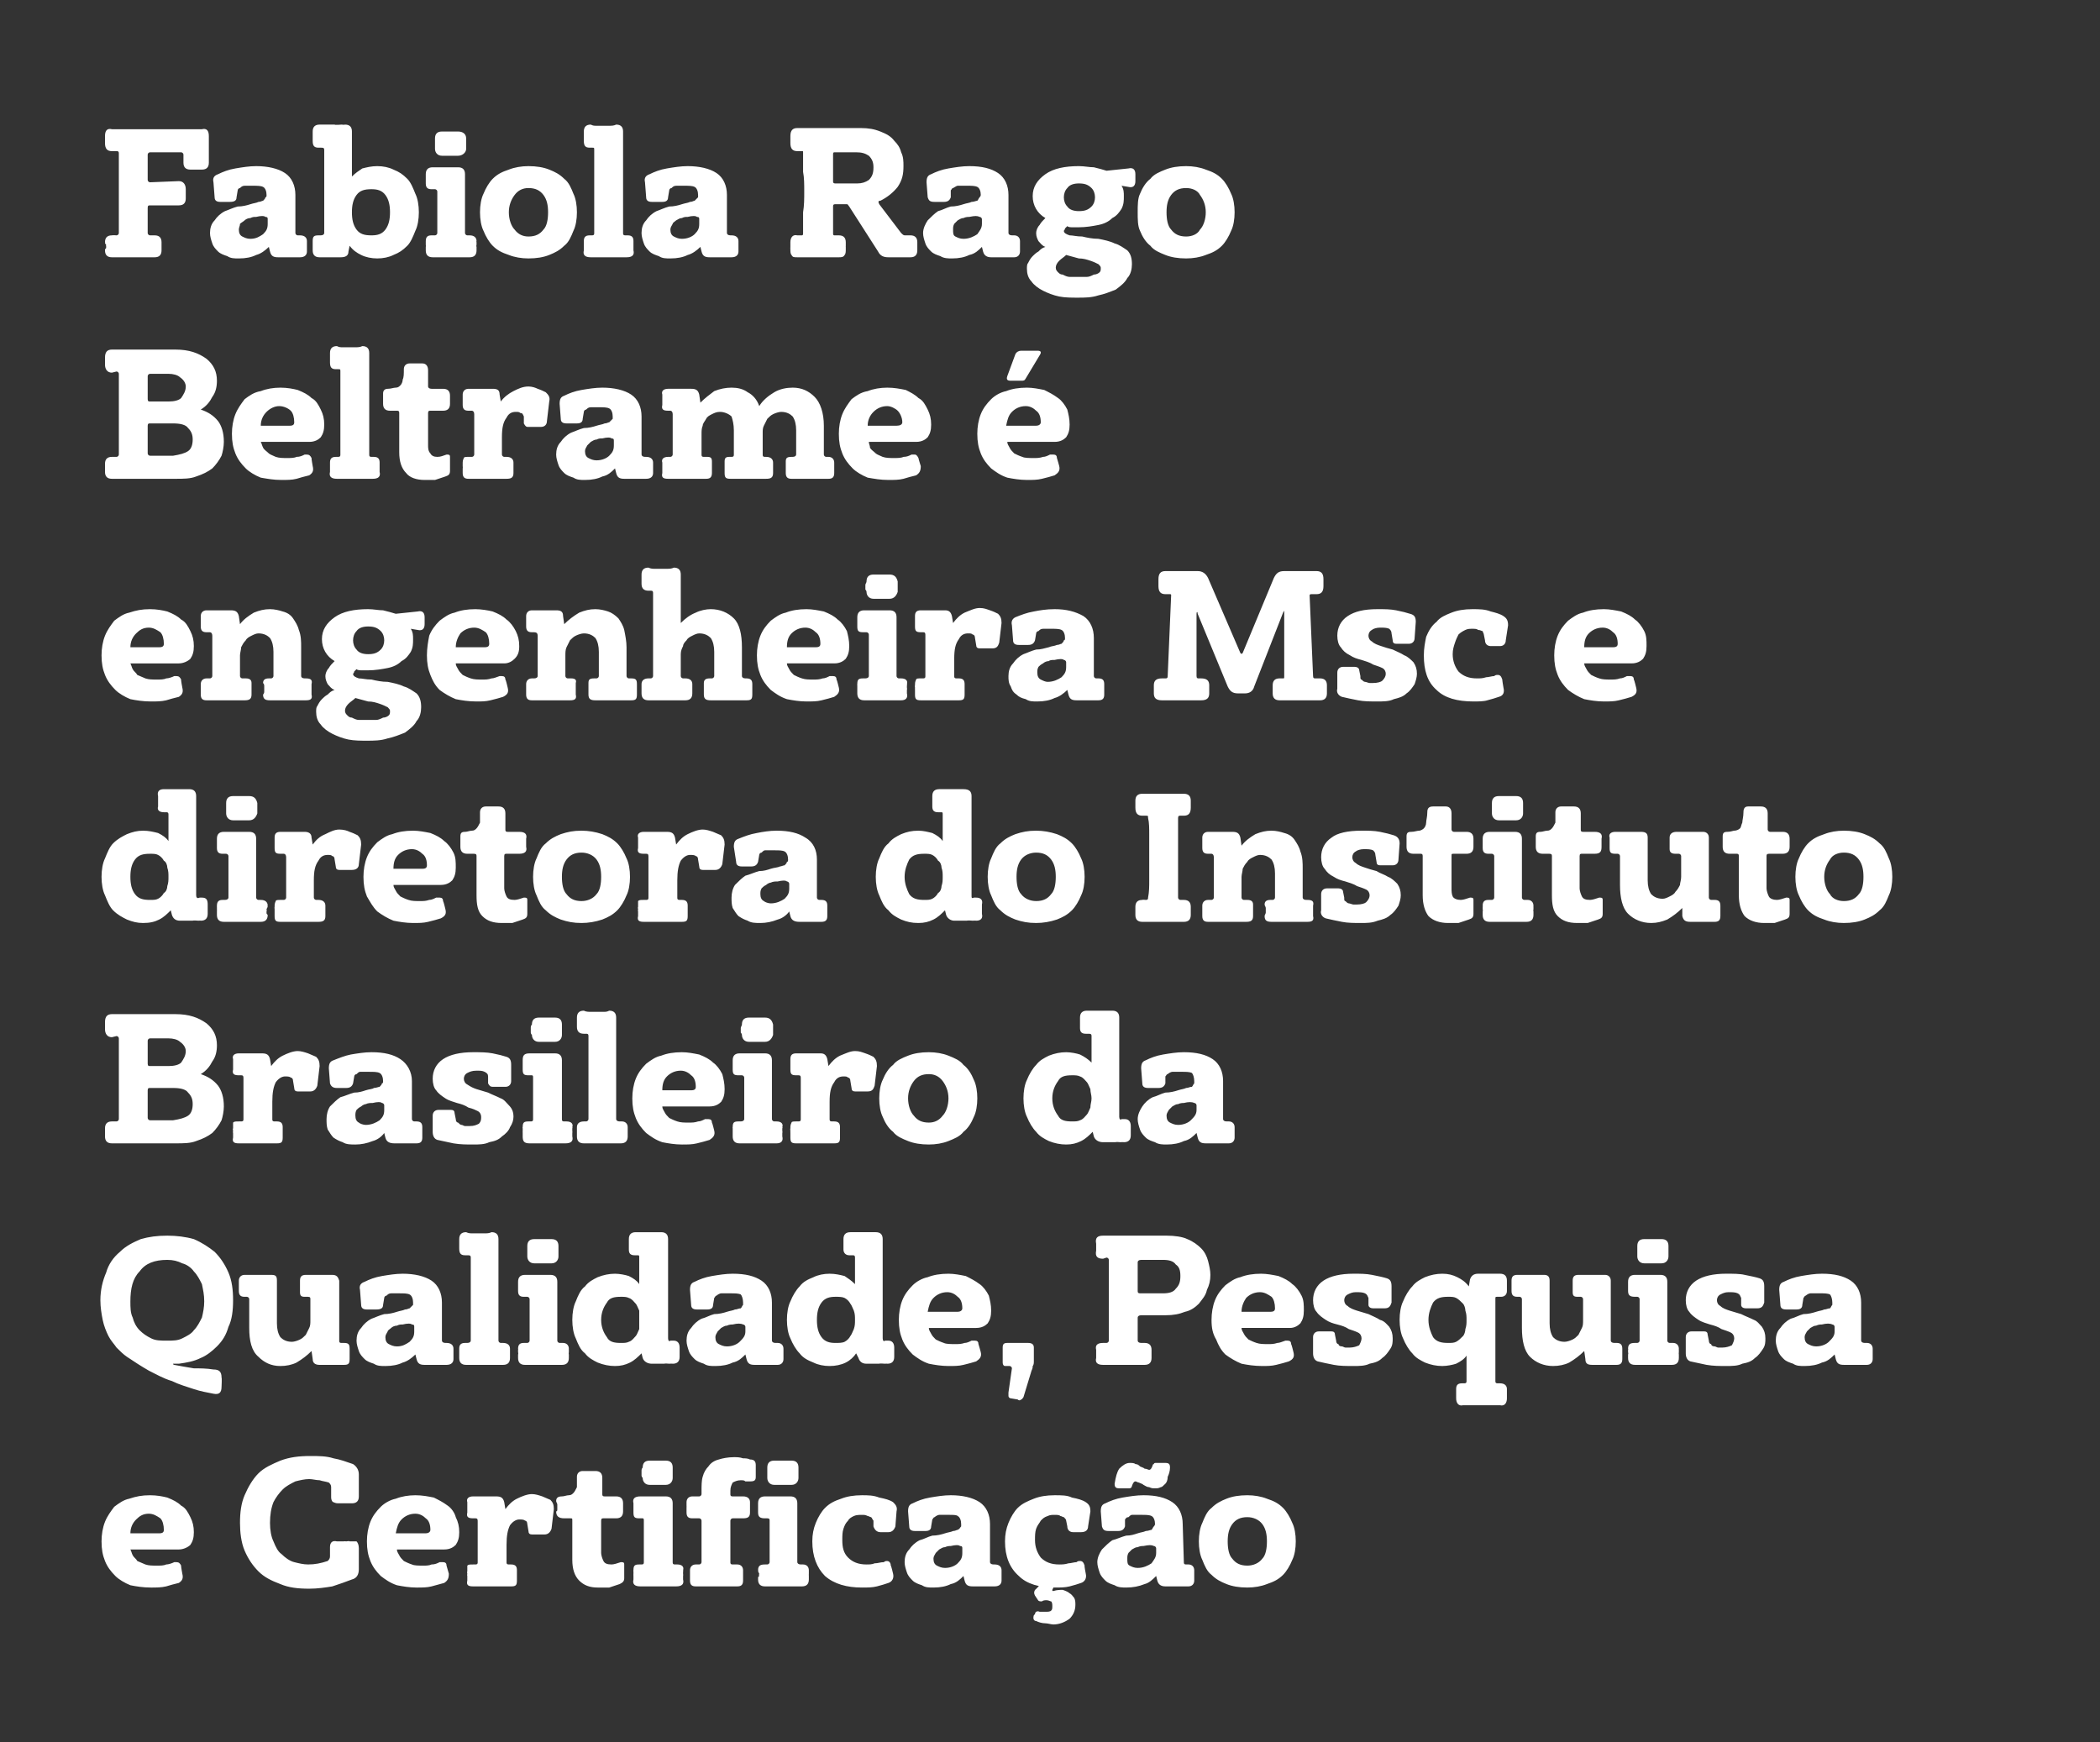
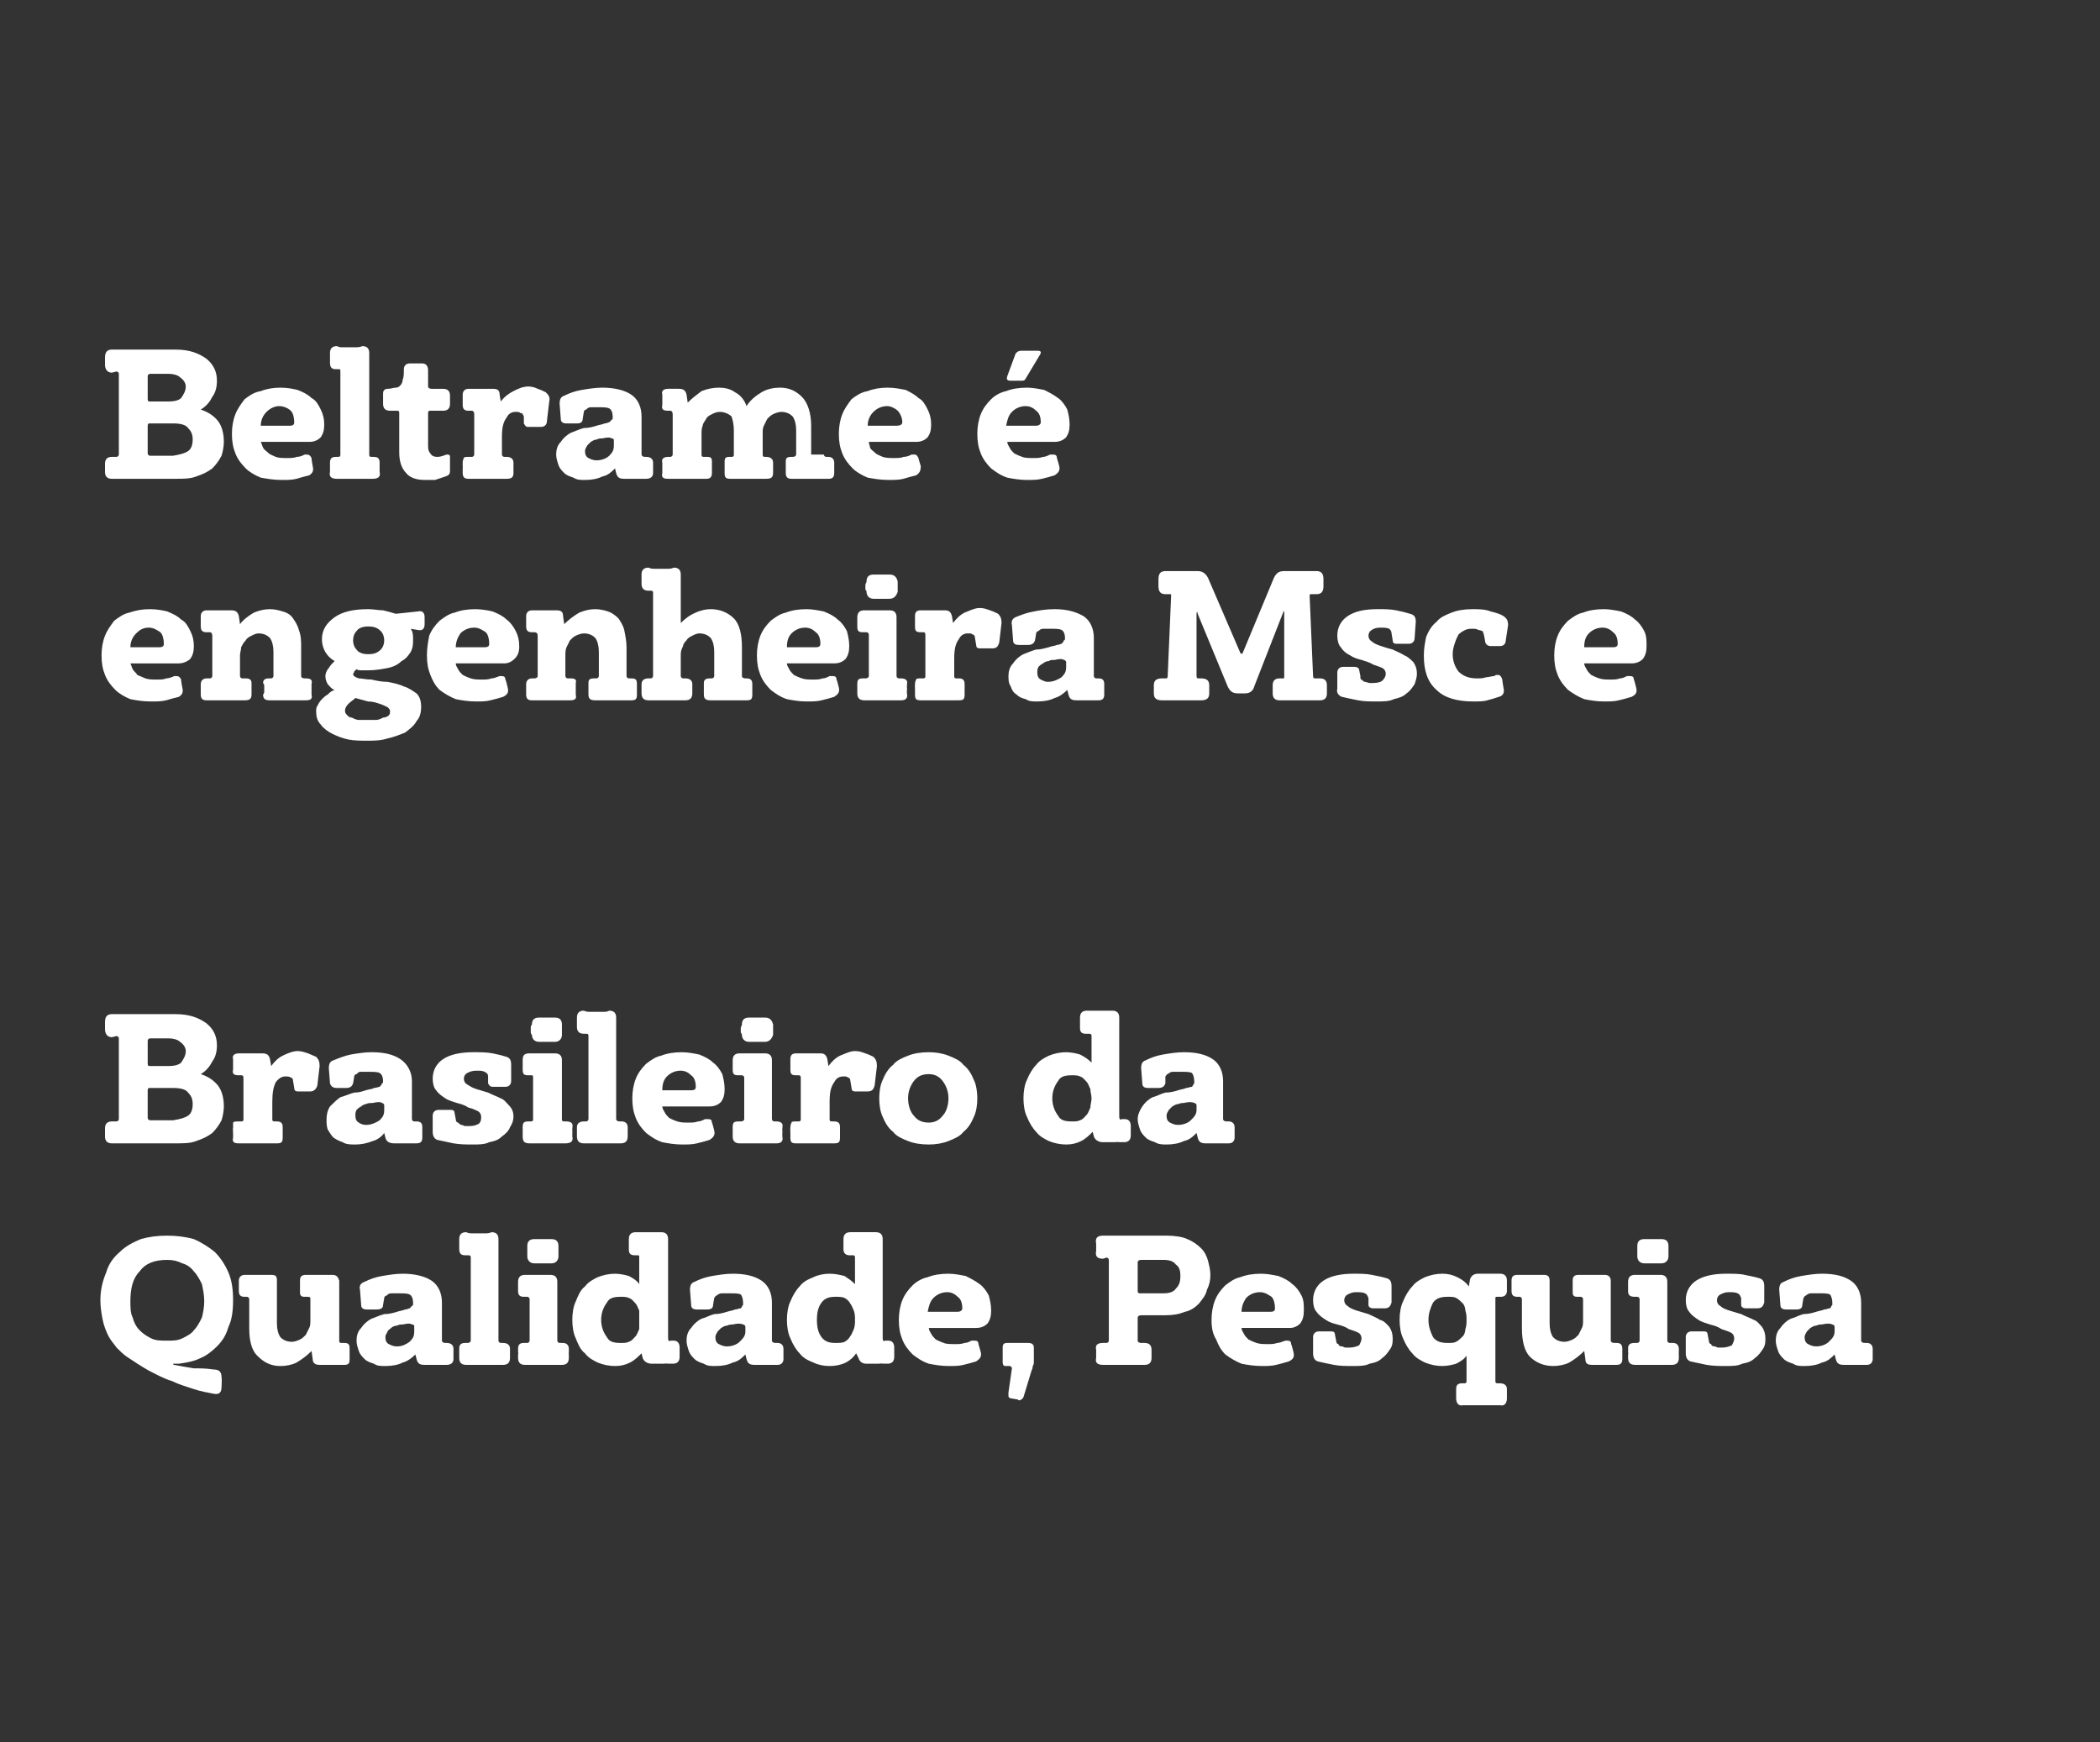
<svg xmlns="http://www.w3.org/2000/svg" version="1.1" width="182px" height="151px" viewBox="0 0 182 151">
  <rect x="0" y="0" width="182" height="151" fill="#333333" stroke="none" />
  <desc>Fabiola Rago Beltrame engenheira Msc e diretora do Instituto Brasileiro da Qualidade, Pesquisa e Certifica o</desc>
  <defs />
  <g id="Polygon42745">
-     <path d="m15.8 136.4c.1.4 0 .6-.3.8c-.4.1-.8.2-1.1.3c-.4.1-.9.1-1.3.1c-.7 0-1.3-.1-1.8-.2c-.5-.2-1-.5-1.3-.8c-.4-.4-.7-.8-.9-1.3c-.2-.5-.3-1-.3-1.7c0-.6.1-1.2.3-1.7c.2-.5.5-.9.8-1.3c.4-.3.8-.6 1.3-.7c.6-.2 1.1-.3 1.8-.3c.6 0 1.1.1 1.5.2c.5.2.9.4 1.2.7c.4.2.6.6.8 1c.2.4.3.8.3 1.3c0 .5-.1.8-.3 1.1c-.2.2-.6.4-1 .4c0 0-4.2 0-4.2 0c.1.2.1.3.2.5c.1.2.3.3.4.5c.2.1.5.2.7.3c.3.1.6.1 1 .1c.3 0 .6 0 .8-.1c.2 0 .5-.1.7-.2c.1 0 .2 0 .2 0c.2 0 .3.1.4.3c-.03.03.1.7.1.7c0 0 .03.03 0 0zm-2-3.5c.3 0 .4-.1.4-.3c0-.4-.1-.8-.3-1c-.3-.2-.6-.4-1-.4c-.5 0-.8.2-1.1.5c-.3.3-.5.7-.5 1.2c0 0 2.5 0 2.5 0zm17.3 3.1c0 .5-.2.8-.6.9c-.5.2-1.1.4-1.7.6c-.6.1-1.3.2-2 .2c-1 0-1.8-.1-2.5-.4c-.8-.3-1.4-.6-1.9-1.1c-.5-.5-.9-1.1-1.2-1.8c-.3-.7-.4-1.6-.4-2.4c0-.9.1-1.7.4-2.4c.3-.7.7-1.4 1.2-1.9c.5-.5 1.2-.8 1.9-1.1c.8-.3 1.6-.4 2.6-.4c.7 0 1.4 0 2 .2c.6.1 1.1.3 1.7.5c.3.2.5.5.5.9c0 .2 0 .3 0 .5c0 .1 0 .3 0 .5c0 .1 0 .3 0 .4c0 .2 0 .3 0 .5c0 .4-.2.6-.6.6c-.1 0-.2 0-.3 0c-.1 0-.2 0-.4 0c.05-.01-.1 0-.1 0c0 0-.25 0-.3 0c-.2 0-.3 0-.5-.1c-.1 0-.2-.2-.2-.4c0 0 0-.9 0-.9c0-.2-.1-.3-.2-.4c-.3-.1-.5-.1-.8-.2c-.3 0-.6-.1-.9-.1c-.4 0-.8.1-1.2.2c-.4.2-.8.4-1.1.7c-.3.3-.6.7-.8 1.1c-.2.5-.3 1.1-.3 1.8c0 .6.1 1.2.3 1.6c.2.5.4.9.7 1.1c.3.3.7.6 1.1.7c.4.1.8.2 1.2.2c.6 0 1.1-.1 1.7-.3c.1-.1.2-.2.2-.4c0 0 0-.8 0-.8c0-.4.2-.6.6-.5c.1 0 .2 0 .3 0c.1 0 .2 0 .3 0c.03-.03.2 0 .2 0c0 0 .33-.05.3 0c.3 0 .5 0 .6 0c.1.1.2.3.2.6c0 .1 0 .3 0 .4c0 .2 0 .4 0 .5c0 .1 0 .3 0 .5c0 .1 0 .3 0 .4c0 0 0 0 0 0zm7.8.4c0 .4-.1.6-.4.8c-.4.1-.7.2-1.1.3c-.4.1-.8.1-1.3.1c-.6 0-1.2-.1-1.7-.2c-.6-.2-1-.5-1.4-.8c-.4-.4-.7-.8-.9-1.3c-.2-.5-.3-1-.3-1.7c0-.6.1-1.2.3-1.7c.2-.5.5-.9.9-1.3c.3-.3.8-.6 1.3-.7c.5-.2 1.1-.3 1.7-.3c.6 0 1.1.1 1.6.2c.4.2.8.4 1.2.7c.3.2.6.6.7 1c.2.4.3.8.3 1.3c0 .5-.1.8-.3 1.1c-.2.2-.5.4-1 .4c0 0-4.1 0-4.1 0c0 .2.1.3.2.5c.1.2.2.3.4.5c.2.1.4.2.7.3c.2.1.6.1 1 .1c.2 0 .5 0 .7-.1c.3 0 .5-.1.7-.2c.1 0 .2 0 .3 0c.2 0 .3.1.3.3c.01.03.2.7.2.7c0 0-.03.03 0 0zm-2-3.5c.2 0 .4-.1.4-.3c0-.4-.1-.8-.4-1c-.2-.2-.5-.4-.9-.4c-.5 0-.9.2-1.2.5c-.3.3-.4.7-.5 1.2c0 0 2.6 0 2.6 0zm10.8-2.9c.2.2.3.4.3.8c0 0-.2 1.7-.2 1.7c-.1.3-.3.5-.6.5c0 0-1.1 0-1.1 0c-.2 0-.3-.1-.3-.3c0 0-.1-.6-.1-.6c0-.2-.1-.3-.2-.3c-.1-.1-.3-.1-.5-.1c-.2 0-.5.1-.8.5c-.2.4-.3.9-.3 1.7c0 0 0 1.5 0 1.5c0 .1 0 .2.2.2c0 0 .2 0 .2 0c.4 0 .5.2.5.5c0 0 0 .9 0 .9c0 .4-.1.5-.5.5c-.3 0-.6 0-.9 0c-.2 0-.5 0-.8 0c-.3 0-.5 0-.8 0c-.3 0-.5 0-.8 0c-.4 0-.6-.1-.5-.5c0-.1 0-.2 0-.2c0-.1 0-.2 0-.2c-.03-.04 0-.2 0-.2c0 0-.04-.16 0-.2c0-.2 0-.3 0-.5c.1-.1.2-.1.5-.1c0 0 .2 0 .2 0c.2 0 .2-.1.2-.2c0 0 0-3.5 0-3.5c0-.2 0-.3-.2-.3c0 0-.2 0-.2 0c-.4 0-.6-.1-.5-.5c0 0 0-.9 0-.9c-.1-.3.1-.5.5-.5c.2 0 .4 0 .6 0c.1 0 .3 0 .5 0c.2 0 .3 0 .5 0c.1 0 .3 0 .4 0c.4 0 .6.1.7.5c0 0 .1.6.1.6c.3-.4.6-.7 1-.9c.4-.2.9-.4 1.3-.4c.3 0 .6.1.9.2c.2.1.5.2.7.3zm1.2 1.6c-.5 0-.7-.2-.7-.6c.1 0 .1-.1.1-.2c0 0 0-.1 0-.1c0-.1 0-.2 0-.3c0-.1-.1-.2-.1-.3c0-.3.2-.4.5-.4c.2 0 .4-.1.6-.1c.2 0 .3-.1.4-.2c.1-.1.2-.3.3-.5c0-.2 0-.5 0-.9c0-.3.2-.5.5-.5c0 0 1.1 0 1.1 0c.4 0 .6.2.6.6c0 0 0 1.4 0 1.4c0 .1 0 .2.2.2c0 0 1 0 1 0c.4 0 .6.2.6.6c0 0 0 .7 0 .7c0 .4-.2.6-.6.6c0 0-1.1 0-1.1 0c-.1 0-.2 0-.2.2c0 0 0 2.8 0 2.8c0 .2.1.5.2.7c.1.2.3.3.7.3c.2 0 .5-.1.8-.2c.2 0 .3 0 .3.2c0 0 0 1.2 0 1.2c0 .3-.2.4-.4.5c-.3.1-.6.2-.9.3c-.3 0-.6 0-1 0c-.7 0-1.2-.2-1.6-.6c-.4-.4-.6-1-.6-1.8c0 0 0-3.4 0-3.4c0-.2 0-.2-.2-.2c0 0-.5 0-.5 0zm7.4-2.9c-.4 0-.6-.3-.6-.6c-.1-.1-.1-.2-.1-.2c0-.1 0-.2 0-.2c0-.1 0-.2 0-.2c0-.1 0-.2.1-.3c0-.4.2-.6.6-.6c.1 0 .2 0 .4 0c.1 0 .2 0 .3 0c.1 0 .2 0 .4 0c.1 0 .2 0 .3 0c.4 0 .6.2.6.6c0 0 0 .9 0 .9c0 .3-.2.6-.6.6c-.1 0-.2 0-.3 0c-.2 0-.3 0-.4 0c-.1 0-.2 0-.4 0c-.1 0-.2 0-.3 0c0 0 0 0 0 0zm2 6.7c0 .1 0 .2.2.2c0 0 .2 0 .2 0c.4 0 .6.2.5.5c.04.03 0 .1 0 .1l0 .2c0 0 .02.16 0 .2c0 0 0 .1 0 .1c0 .1 0 .1 0 .2c.1.4-.1.6-.6.6c-.2 0-.5 0-.8 0c-.2 0-.5 0-.7 0c-.3 0-.6 0-.8 0c-.3 0-.6 0-.8 0c-.5 0-.7-.2-.6-.6c0-.1 0-.1 0-.2c0 0 0-.1 0-.1c-.01-.04 0-.2 0-.2l0-.2c0 0-.03-.07 0-.1c0-.4.1-.5.5-.5c0 0 .2 0 .2 0c.2 0 .2-.1.2-.2c0 0 0-3.6 0-3.6c0-.1 0-.2-.1-.2c0 0-.3 0-.3 0c-.4 0-.5-.1-.5-.5c0 0 0-.8 0-.8c-.1-.4.1-.6.6-.6c.2 0 .3 0 .5 0c.2 0 .4 0 .6 0c.1 0 .3 0 .5 0c.2 0 .4 0 .6 0c.4 0 .6.2.6.6c0 0 0 5.1 0 5.1zm5-5.9c0 .1 0 .2.2.2c0 0 .9 0 .9 0c.4 0 .6.2.6.5c0 .1 0 .2 0 .2c0 .1 0 .2 0 .3c0 0 0 .1 0 .2c0 0 0 .1 0 .2c0 .4-.2.5-.6.5c0 0-.9 0-.9 0c-.1 0-.2.1-.2.2c0 0 0 3.6 0 3.6c0 .1 0 .2.2.2c0 0 .4 0 .4 0c.3 0 .5.2.5.5c0 0 0 .9 0 .9c0 .4-.2.5-.5.5c-.3 0-.6 0-.9 0c-.3 0-.6 0-.9 0c-.3 0-.6 0-.9 0c-.3 0-.6 0-.9 0c-.3 0-.5-.1-.5-.5c0-.1 0-.2 0-.3c0 0 0-.1 0-.2c0 0 0-.1 0-.2c0 0 0-.1 0-.2c0-.3.2-.5.5-.5c0 0 .3 0 .3 0c.1 0 .2-.1.2-.2c0 0 0-3.6 0-3.6c0-.1-.1-.2-.2-.2c0 0-.6 0-.6 0c-.3 0-.5-.1-.5-.5c0-.1 0-.2 0-.2c0-.1 0-.2 0-.2c.01-.04 0-.2 0-.2l0-.2c0 0 0-.08 0-.1c0-.3.2-.5.5-.5c0 0 .6 0 .6 0c.1 0 .2-.1.2-.2c0 0 0-.3 0-.3c0-.4 0-.9.1-1.2c.1-.4.3-.7.5-.9c.2-.3.5-.5.9-.6c.3-.1.8-.2 1.3-.2c.3 0 .5 0 .8.1c.2 0 .4 0 .6.1c.4 0 .5.2.5.5c0 0 0 1 0 1c0 .3-.1.4-.5.4c-.1 0-.2 0-.4 0c-.1-.1-.2-.1-.4-.1c-.3 0-.5.1-.7.2c-.1.2-.2.4-.2.7c0 0 0 .3 0 .3zm3.8-.8c-.4 0-.6-.3-.6-.6c0-.1 0-.2 0-.2c0-.1 0-.2 0-.2c0-.1 0-.2 0-.2c0-.1 0-.2 0-.3c0-.4.2-.6.6-.6c.2 0 .3 0 .4 0c.1 0 .3 0 .4 0c.1 0 .2 0 .3 0c.1 0 .2 0 .4 0c.4 0 .6.2.6.6c0 0 0 .9 0 .9c0 .3-.2.6-.6.6c-.2 0-.3 0-.4 0c-.1 0-.2 0-.3 0c-.2 0-.3 0-.4 0c-.1 0-.2 0-.4 0c0 0 0 0 0 0zm2 6.7c0 .1.1.2.3.2c0 0 .2 0 .2 0c.3 0 .5.2.5.5c0 .03 0 .1 0 .1l0 .2c0 0-.01.16 0 .2c0 0 0 .1 0 .1c0 .1 0 .1 0 .2c0 .4-.2.6-.6.6c-.3 0-.5 0-.8 0c-.3 0-.5 0-.8 0c-.2 0-.5 0-.8 0c-.2 0-.5 0-.8 0c-.4 0-.6-.2-.6-.6c0-.1 0-.1 0-.2c0 0 .1-.1.1-.1c-.05-.04 0-.2 0-.2l-.1-.2c0 0 .04-.07 0-.1c0-.4.2-.5.6-.5c0 0 .2 0 .2 0c.1 0 .2-.1.2-.2c0 0 0-3.6 0-3.6c0-.1 0-.2-.2-.2c0 0-.2 0-.2 0c-.4 0-.6-.1-.6-.5c0 0 0-.8 0-.8c0-.4.2-.6.6-.6c.2 0 .4 0 .6 0c.2 0 .3 0 .5 0c.2 0 .4 0 .6 0c.2 0 .3 0 .5 0c.4 0 .6.2.6.6c0 0 0 5.1 0 5.1zm8.3 1c.1.4-.1.7-.4.8c-.3.1-.6.2-1 .3c-.4.1-.8.1-1.3.1c-1.3 0-2.4-.3-3.2-1c-.7-.7-1.1-1.7-1.1-3c0-.6.1-1.1.3-1.6c.2-.5.5-1 .8-1.3c.4-.4.8-.6 1.4-.8c.5-.2 1.1-.3 1.8-.3c.5 0 1 0 1.5.2c.5.1.9.2 1.2.4c.2.2.4.4.3.8c0 0-.1 1.3-.1 1.3c-.1.3-.3.5-.6.5c0 0-.7 0-.7 0c-.3 0-.5-.2-.6-.5c0 0 0-.5 0-.5c-.1-.1-.1-.2-.2-.3c-.1 0-.2-.1-.3-.1c-.2-.1-.3-.1-.5-.1c-.2 0-.5 0-.7.1c-.2.1-.4.2-.5.4c-.2.2-.3.4-.4.7c-.1.3-.1.6-.1 1c0 .6.1 1.1.5 1.5c.4.4.9.6 1.6.6c.2 0 .5 0 .7-.1c.3 0 .5-.1.8-.1c.1-.1.2-.1.3-.1c.1 0 .3.1.3.4c.04 0 .2.7.2.7c0 0-.02-.03 0 0zm6.1.2c-.3.3-.6.6-1.1.7c-.4.2-.9.3-1.5.3c-.4 0-.7 0-1-.2c-.3-.1-.6-.2-.8-.4c-.2-.2-.4-.4-.5-.7c-.1-.3-.2-.6-.2-.9c0-.4.1-.8.4-1.1c.2-.3.5-.6.9-.8c.4-.1.7-.3 1.1-.4c.4 0 .8-.1 1.1-.2c.3-.1.5-.1.7-.2c.2 0 .3-.1.4-.1c.2-.1.2-.2.3-.3c0 0 0-.1 0-.2c0-.3-.1-.6-.3-.7c-.1-.1-.4-.1-.8-.1c-.1 0-.3 0-.4 0c-.1 0-.3 0-.4 0c-.1 0-.3.1-.4.2c-.1 0-.1.1-.2.2c0 0-.1.6-.1.6c0 .3-.2.4-.5.4c0 0-.9 0-.9 0c-.3 0-.5-.1-.5-.4c0 0-.1-1.3-.1-1.3c0-.4.1-.6.4-.7c.4-.2.9-.4 1.5-.5c.6-.1 1.2-.2 1.8-.2c1 0 1.9.2 2.5.6c.6.4.9 1.1.9 1.9c0 0 0 3.3 0 3.3c0 .1.1.2.3.2c0 0 .1 0 .1 0c.4 0 .6.2.6.5c0 0 0 .9 0 .9c0 .3-.2.5-.6.5c-.1 0-.3 0-.5 0c-.2 0-.4 0-.5 0c-.1 0-.3 0-.4 0c-.2 0-.3 0-.5 0c-.4 0-.6-.1-.7-.5c0 0-.1-.4-.1-.4zm-1.1-2.6c-.1 0-.3 0-.5.1c-.2 0-.3.1-.5.2c-.1.1-.2.2-.3.3c-.1.2-.2.3-.2.5c0 .3.1.5.3.6c.2.1.4.2.7.2c.5 0 .9-.2 1.1-.4c.3-.3.4-.5.4-.9c0 0 0-.4 0-.4c0-.1 0-.2-.2-.2c-.1-.1-.4-.1-.8 0zm11.7 2.4c.1.4-.1.7-.4.8c-.3.1-.6.2-1 .3c-.4.1-.8.1-1.3.1c-1.3 0-2.4-.3-3.1-1c-.8-.7-1.2-1.7-1.2-3c0-.6.1-1.1.3-1.6c.2-.5.5-1 .8-1.3c.4-.4.9-.6 1.4-.8c.5-.2 1.1-.3 1.8-.3c.6 0 1.1 0 1.5.2c.5.1.9.2 1.2.4c.3.2.4.4.4.8c0 0-.2 1.3-.2 1.3c0 .3-.2.5-.6.5c0 0-.7 0-.7 0c-.3 0-.5-.2-.5-.5c0 0-.1-.5-.1-.5c0-.1-.1-.2-.2-.3c-.1 0-.2-.1-.3-.1c-.1-.1-.3-.1-.5-.1c-.2 0-.4 0-.6.1c-.3.1-.4.2-.6.4c-.1.2-.3.4-.4.7c-.1.3-.1.6-.1 1c0 .6.2 1.1.5 1.5c.4.4.9.6 1.6.6c.2 0 .5 0 .8-.1c.2 0 .5-.1.7-.1c.1-.1.2-.1.3-.1c.2 0 .3.1.4.4c-.04 0 .1.7.1.7c0 0 0-.03 0 0zm-4 1l1.3 0c0 0-.19.36-.2.4c0 .1 0 .1.1.1c.3-.1.6-.1.8-.1c.3.1.5.2.6.3c.2.1.3.3.4.4c.1.2.1.4.1.6c0 .5-.2.9-.5 1.2c-.4.3-.9.5-1.4.5c-.2 0-.5-.1-.7-.1c-.3 0-.6-.1-.8-.2c-.2 0-.3-.2-.2-.5c0 0 .1-.1.1-.1c0-.2.2-.3.4-.2c.2 0 .3 0 .5 0c.2 0 .4 0 .5-.1c.1-.1.1-.2.1-.4c0-.1 0-.3-.1-.4c-.1 0-.2-.1-.4-.1c-.1 0-.3 0-.4.1c-.2 0-.3 0-.4-.2c0 0-.2-.3-.2-.3c-.1-.2-.1-.3 0-.5c0 .04.4-.4.4-.4zm10.1-.8c-.3.3-.6.6-1 .7c-.5.2-1 .3-1.6.3c-.3 0-.7 0-1-.2c-.3-.1-.6-.2-.8-.4c-.2-.2-.4-.4-.5-.7c-.1-.3-.2-.6-.2-.9c0-.4.2-.8.4-1.1c.3-.3.6-.6.9-.8c.4-.1.8-.3 1.2-.4c.4 0 .7-.1 1-.2c.3-.1.5-.1.7-.2c.2 0 .4-.1.5-.1c.1-.1.1-.2.2-.3c0 0 .1-.1.1-.2c0-.3-.1-.6-.3-.7c-.2-.1-.5-.1-.9-.1c-.1 0-.2 0-.4 0c-.1 0-.3 0-.4 0c-.1 0-.2.1-.3.2c-.2 0-.2.1-.3.2c0 0 0 .6 0 .6c-.1.3-.3.4-.6.4c0 0-.8 0-.8 0c-.4 0-.5-.1-.6-.4c0 0-.1-1.3-.1-1.3c0-.4.1-.6.4-.7c.4-.2.9-.4 1.5-.5c.6-.1 1.2-.2 1.8-.2c1.1 0 1.9.2 2.5.6c.6.4.9 1.1.9 1.9c0 0 .1 3.3.1 3.3c0 .1 0 .2.2.2c0 0 .2 0 .2 0c.3 0 .5.2.5.5c0 0 0 .9 0 .9c0 .3-.2.5-.5.5c-.2 0-.4 0-.6 0c-.2 0-.3 0-.5 0c-.1 0-.3 0-.4 0c-.2 0-.3 0-.5 0c-.3 0-.6-.1-.7-.5c0 0-.1-.4-.1-.4zm-1.1-2.6c-.1 0-.3 0-.5.1c-.2 0-.3.1-.5.2c-.1.1-.2.2-.3.3c-.1.2-.1.3-.1.5c0 .3 0 .5.2.6c.2.1.4.2.7.2c.5 0 .9-.2 1.2-.4c.2-.3.4-.5.4-.9c0 0 0-.4 0-.4c0-.1-.1-.2-.2-.2c-.2-.1-.4-.1-.9 0zm1.9-7.2c.3 0 .4.1.4.4c0 .3-.1.6-.2.8c0 .3-.1.5-.2.6c-.2.2-.3.3-.4.3c-.2.1-.3.1-.5.1c-.2 0-.3 0-.5-.1c-.2 0-.3-.1-.5-.2c-.1-.1-.2-.1-.4-.2c-.1 0-.2-.1-.3-.1c-.1 0-.2.1-.3.4c0 .1-.1.2-.2.2c0 0-.9 0-.9 0c-.3 0-.4-.1-.4-.4c.1-.6.2-1 .4-1.3c.3-.3.6-.5.9-.5c.2 0 .4 0 .5.1c.2 0 .3.1.4.2c.2.1.3.1.4.2c.2 0 .3.1.4.1c.1 0 .2-.1.3-.4c0 0 0-.1.1-.1c0-.1.1-.1.2-.1c-.05 0 .8 0 .8 0c0 0 .03 0 0 0zm2.9 6.8c0-.6.1-1.2.3-1.6c.2-.5.4-1 .8-1.3c.4-.4.8-.6 1.3-.8c.5-.2 1.1-.3 1.8-.3c.6 0 1.2.1 1.7.3c.6.2 1 .4 1.4.8c.3.3.6.8.8 1.3c.2.4.3 1 .3 1.6c0 .6-.1 1.2-.3 1.6c-.2.5-.5 1-.8 1.3c-.4.4-.8.6-1.4.8c-.5.2-1.1.3-1.7.3c-.7 0-1.3-.1-1.8-.3c-.5-.2-.9-.4-1.3-.8c-.4-.3-.6-.8-.8-1.3c-.2-.4-.3-1-.3-1.6zm2.5 0c0 .6.1 1.2.4 1.5c.3.4.7.6 1.3.6c.5 0 1-.2 1.3-.6c.3-.3.4-.9.4-1.5c0-.6-.1-1.1-.4-1.5c-.3-.4-.8-.6-1.3-.6c-.6 0-1 .2-1.3.6c-.3.4-.4.9-.4 1.5z" stroke="none" fill="#fff" />
-   </g>
+     </g>
  <g id="Polygon42744">
    <path d="m19.2 120.2c0 .5-.2.7-.7.6c-.5-.1-1.1-.2-1.7-.4c-.6-.2-1.3-.4-1.9-.7c-.7-.2-1.4-.6-2-.9c-.7-.4-1.3-.8-1.9-1.2c-.3-.2-.6-.5-.9-.8c-.2-.3-.5-.6-.7-1c-.2-.4-.4-.9-.5-1.4c-.1-.5-.2-1.1-.2-1.7c0-.9.2-1.7.5-2.4c.2-.7.6-1.3 1.2-1.8c.5-.5 1.1-.8 1.8-1.1c.7-.2 1.4-.3 2.3-.3c.8 0 1.6.1 2.3.3c.7.3 1.3.7 1.8 1.1c.5.5.9 1.1 1.2 1.8c.3.7.4 1.5.4 2.4c0 .9-.1 1.7-.4 2.3c-.2.7-.5 1.2-1 1.7c-.4.4-.9.8-1.4 1c-.6.3-1.2.4-1.9.5c0 0-.1 0-.2 0c0 0-.1 0-.2 0c-.1 0-.1 0-.1 0c0 0 0 .1.1.1c.5.1 1.1.2 1.7.3c.5 0 1.1 0 1.7.1c.5 0 .7.2.7.7c.04.02 0 .8 0 .8c0 0 .04-.02 0 0zm-7.9-7.4c0 .5 0 1 .2 1.4c.1.4.3.8.6 1.1c.3.3.6.5 1 .7c.4.2.8.2 1.4.2c.5 0 .9 0 1.3-.2c.4-.2.8-.4 1-.7c.3-.3.5-.7.7-1.1c.1-.4.2-.9.2-1.4c0-.6-.1-1-.2-1.5c-.2-.4-.4-.8-.7-1.1c-.2-.3-.6-.6-1-.7c-.4-.2-.8-.3-1.3-.3c-1.1 0-1.9.3-2.4 1c-.6.6-.8 1.5-.8 2.6zm9.4-1.8c0-.3.2-.5.5-.5c.5 0 1 0 1.4 0c.2 0 .3 0 .5 0c.1 0 .2 0 .4 0c.4 0 .5.1.5.5c0 0 0 3.7 0 3.7c0 .5.1.9.3 1.2c.2.2.5.4 1 .4c.2 0 .5-.1.7-.2c.2-.1.3-.2.5-.4c.1-.2.2-.4.3-.6c.1-.2.1-.4.1-.7c0 0 0-1.8 0-1.8c0-.1 0-.2-.2-.2c0 0-.3 0-.3 0c-.3 0-.4-.1-.4-.4c0 0 0-1 0-1c0-.3.1-.5.5-.5c.2 0 .4 0 .6 0c.2 0 .4 0 .7 0c.2 0 .4 0 .5 0c.2 0 .3 0 .5 0c.4 0 .5.2.6.5c0 0 0 5.2 0 5.2c0 .1 0 .2.2.2c0 0 .2 0 .2 0c.4 0 .5.1.5.5c0 0 0 .9 0 .9c0 .4-.1.5-.5.5c-.2 0-.4 0-.6 0c-.2 0-.3 0-.5 0c-.2 0-.3 0-.5 0c-.1 0-.3 0-.5 0c-.3 0-.6-.1-.6-.5c0 0-.1-.7-.1-.7c-.4.4-.8.7-1.3 1c-.4.2-.9.3-1.4.3c-.8 0-1.4-.3-1.9-.8c-.6-.5-.8-1.4-.8-2.5c0 0 0-2.5 0-2.5c0-.1-.1-.2-.2-.2c0 0-.2 0-.2 0c-.3 0-.5-.1-.5-.5c0 0 0-.9 0-.9zm15.3 6.4c-.3.3-.7.6-1.1.7c-.4.2-.9.3-1.5.3c-.4 0-.7 0-1-.2c-.3-.1-.6-.2-.8-.4c-.2-.2-.4-.4-.5-.7c-.1-.3-.2-.6-.2-.9c0-.4.1-.8.4-1.1c.2-.3.5-.6.9-.8c.3-.1.7-.3 1.1-.4c.4 0 .8-.1 1.1-.2c.3-.1.5-.1.7-.2c.2 0 .3-.1.4-.1c.1-.1.2-.2.3-.3c0 0 0-.1 0-.2c0-.3-.1-.6-.3-.7c-.2-.1-.5-.1-.9-.1c-.1 0-.2 0-.3 0c-.2 0-.3 0-.4 0c-.2 0-.3.1-.4.2c-.1 0-.2.1-.2.2c0 0-.1.6-.1.6c0 .3-.2.4-.6.4c0 0-.8 0-.8 0c-.3 0-.5-.1-.5-.4c0 0-.1-1.3-.1-1.3c-.1-.4.1-.6.4-.7c.4-.2.9-.4 1.5-.5c.6-.1 1.2-.2 1.8-.2c1 0 1.9.2 2.5.6c.6.4.9 1.1.9 1.9c0 0 0 3.3 0 3.3c0 .1.1.2.3.2c0 0 .1 0 .1 0c.4 0 .6.2.6.5c0 0 0 .9 0 .9c0 .3-.2.5-.6.5c-.2 0-.4 0-.5 0c-.2 0-.4 0-.5 0c-.2 0-.3 0-.5 0c-.1 0-.3 0-.4 0c-.4 0-.6-.1-.7-.5c0 0-.1-.4-.1-.4zm-1.1-2.6c-.2 0-.3 0-.5.1c-.2 0-.4.1-.5.2c-.1.1-.3.2-.3.3c-.1.2-.2.3-.2.5c0 .3.1.5.3.6c.2.1.4.2.7.2c.5 0 .8-.2 1.1-.4c.3-.3.4-.5.4-.9c0 0 0-.4 0-.4c0-.1 0-.2-.2-.2c-.1-.1-.4-.1-.8 0zm7.7-8c.4 0 .6.2.6.6c0 0 0 8.8 0 8.8c0 .1.1.2.2.2c0 0 .2 0 .2 0c.4 0 .6.2.6.5c0 0 0 .8 0 .8c0 .4-.2.6-.6.6c-.3 0-.6 0-.8 0c-.3 0-.6 0-.8 0c-.3 0-.5 0-.8 0c-.3 0-.6 0-.8 0c-.4 0-.6-.2-.6-.6c0 0 0-.8 0-.8c0-.3.1-.5.5-.5c0 0 .2 0 .2 0c.2 0 .3-.1.3-.2c0 0 0-7.2 0-7.2c0-.2-.1-.2-.3-.2c0 0-.2 0-.2 0c-.4 0-.5-.2-.5-.6c0 0 0-.8 0-.8c0-.4.2-.6.6-.6c.2.1.4.1.5.1c.2 0 .4 0 .6 0c.2 0 .3 0 .5 0c.2 0 .4 0 .6-.1zm3.7 2.7c-.4 0-.6-.3-.6-.6c0-.1 0-.2 0-.2c0-.1 0-.2 0-.2c0-.1 0-.2 0-.2c0-.1 0-.2 0-.3c0-.4.2-.6.6-.6c.2 0 .3 0 .4 0c.1 0 .2 0 .4 0c.1 0 .2 0 .3 0c.1 0 .2 0 .4 0c.4 0 .6.2.6.6c0 0 0 .9 0 .9c0 .3-.2.6-.6.6c-.2 0-.3 0-.4 0c-.1 0-.2 0-.4 0c-.1 0-.2 0-.3 0c-.1 0-.3 0-.4 0c0 0 0 0 0 0zm2 6.7c0 .1.1.2.2.2c0 0 .3 0 .3 0c.3 0 .5.2.5.5c-.01.03 0 .1 0 .1l0 .2c0 0-.03.16 0 .2c0 0 0 .1 0 .1c0 .1 0 .1 0 .2c0 .4-.2.6-.6.6c-.3 0-.5 0-.8 0c-.3 0-.5 0-.8 0c-.2 0-.5 0-.8 0c-.3 0-.5 0-.8 0c-.4 0-.6-.2-.6-.6c0-.1 0-.1 0-.2c0 0 0-.1 0-.1c.04-.04 0-.2 0-.2l0-.2c0 0 .02-.07 0-.1c0-.4.2-.5.5-.5c0 0 .3 0 .3 0c.1 0 .2-.1.2-.2c0 0 0-3.6 0-3.6c0-.1-.1-.2-.2-.2c0 0-.3 0-.3 0c-.3 0-.5-.1-.5-.5c0 0 0-.8 0-.8c0-.4.2-.6.6-.6c.2 0 .4 0 .6 0c.2 0 .3 0 .5 0c.2 0 .4 0 .5 0c.2 0 .4 0 .6 0c.4 0 .6.2.6.6c0 0 0 5.1 0 5.1zm7.3 1.1c-.3.3-.6.6-1 .8c-.4.2-.8.3-1.3.3c-.5 0-1-.1-1.5-.3c-.4-.2-.8-.4-1.1-.8c-.4-.3-.6-.8-.8-1.3c-.2-.4-.3-1-.3-1.6c0-.6.1-1.2.3-1.6c.2-.5.4-1 .8-1.3c.3-.4.7-.6 1.1-.8c.5-.2 1-.3 1.5-.3c.4 0 .9.1 1.2.2c.4.2.7.4.9.7c0 0 0-2.3 0-2.3c0-.2 0-.2-.2-.2c0 0-.2 0-.2 0c-.4 0-.5-.2-.5-.5c0 0 0-.9 0-.9c0-.4.2-.6.6-.6c.2 0 .3 0 .5 0c.2 0 .3 0 .6 0c.2 0 .4 0 .5 0c.2 0 .4 0 .6 0c.4 0 .6.2.6.6c0 0 0 8.6 0 8.6c0 .2.1.3.2.2c0 0 .3 0 .3 0c.3 0 .5.2.5.6c0 0 0 .8 0 .8c0 .4-.2.6-.6.6c-.04-.02-.3 0-.3 0c0 0-.44-.04-.4 0c-.2 0-.4 0-.6 0c-.2 0-.4 0-.5 0c-.4 0-.7-.2-.8-.5c0 0-.1-.4-.1-.4zm-.2-2.9c0-.3 0-.5 0-.8c-.1-.2-.2-.5-.3-.6c-.2-.2-.3-.4-.6-.5c-.2-.1-.4-.1-.7-.1c-.6 0-1 .1-1.2.5c-.3.4-.5.9-.5 1.5c0 .6.2 1.1.5 1.5c.2.4.6.5 1.2.5c.3 0 .5 0 .7-.1c.3-.1.4-.3.6-.5c.1-.1.2-.4.3-.6c0-.3 0-.5 0-.8zm9.2 3c-.3.3-.6.6-1.1.7c-.4.2-.9.3-1.5.3c-.4 0-.7 0-1-.2c-.3-.1-.6-.2-.8-.4c-.2-.2-.4-.4-.5-.7c-.1-.3-.2-.6-.2-.9c0-.4.1-.8.4-1.1c.2-.3.5-.6.9-.8c.4-.1.7-.3 1.1-.4c.4 0 .8-.1 1.1-.2c.3-.1.5-.1.7-.2c.2 0 .3-.1.5-.1c.1-.1.1-.2.2-.3c0 0 0-.1 0-.2c0-.3-.1-.6-.2-.7c-.2-.1-.5-.1-.9-.1c-.1 0-.3 0-.4 0c-.1 0-.3 0-.4 0c-.1 0-.3.1-.4.2c-.1 0-.1.1-.2.2c0 0-.1.6-.1.6c0 .3-.2.4-.5.4c0 0-.9 0-.9 0c-.3 0-.5-.1-.5-.4c0 0-.1-1.3-.1-1.3c0-.4.1-.6.4-.7c.4-.2.9-.4 1.5-.5c.6-.1 1.2-.2 1.8-.2c1.1 0 1.9.2 2.5.6c.6.4.9 1.1.9 1.9c0 0 0 3.3 0 3.3c0 .1.1.2.3.2c0 0 .2 0 .2 0c.3 0 .5.2.5.5c0 0 0 .9 0 .9c0 .3-.2.5-.5.5c-.2 0-.4 0-.6 0c-.2 0-.4 0-.5 0c-.1 0-.3 0-.4 0c-.2 0-.3 0-.5 0c-.4 0-.6-.1-.7-.5c0 0-.1-.4-.1-.4zm-1.1-2.6c-.1 0-.3 0-.5.1c-.2 0-.3.1-.5.2c-.1.1-.2.2-.3.3c-.1.2-.2.3-.2.5c0 .3.1.5.3.6c.2.1.4.2.7.2c.5 0 .9-.2 1.1-.4c.3-.3.5-.5.5-.9c0 0 0-.4 0-.4c0-.1-.1-.2-.2-.2c-.2-.1-.5-.1-.9 0zm10.7 2.5c-.2.3-.5.6-.9.8c-.4.2-.9.3-1.4.3c-.5 0-1-.1-1.4-.3c-.5-.2-.9-.4-1.2-.8c-.3-.3-.6-.8-.8-1.3c-.2-.4-.3-1-.3-1.6c0-.6.1-1.2.3-1.6c.2-.5.5-1 .8-1.3c.3-.4.7-.6 1.2-.8c.4-.2.9-.3 1.4-.3c.5 0 .9.1 1.3.2c.3.2.6.4.9.7c0 0 0-2.3 0-2.3c0-.2-.1-.2-.2-.2c0 0-.3 0-.3 0c-.3 0-.5-.2-.5-.5c0 0 0-.9 0-.9c0-.4.2-.6.6-.6c.2 0 .4 0 .5 0c.2 0 .4 0 .6 0c.2 0 .4 0 .6 0c.1 0 .3 0 .5 0c.4 0 .6.2.6.6c0 0 0 8.6 0 8.6c0 .2.1.3.2.2c0 0 .3 0 .3 0c.3 0 .5.2.5.6c0 0 0 .8 0 .8c0 .4-.2.6-.6.6c0-.02-.2 0-.2 0c0 0-.5-.04-.5 0c-.2 0-.4 0-.6 0c-.1 0-.3 0-.5 0c-.4 0-.6-.2-.7-.5c0 0-.2-.4-.2-.4zm-.1-2.9c0-.3 0-.5-.1-.8c-.1-.2-.2-.5-.3-.6c-.1-.2-.3-.4-.5-.5c-.2-.1-.5-.1-.8-.1c-.5 0-.9.1-1.2.5c-.3.4-.4.9-.4 1.5c0 .6.1 1.1.4 1.5c.3.4.7.5 1.2.5c.3 0 .6 0 .8-.1c.2-.1.4-.3.5-.5c.1-.1.2-.4.3-.6c.1-.3.1-.5.1-.8zm10.9 2.8c.1.4-.1.6-.4.8c-.3.1-.7.2-1.1.3c-.4.1-.8.1-1.3.1c-.6 0-1.2-.1-1.7-.2c-.6-.2-1-.5-1.4-.8c-.4-.4-.7-.8-.9-1.3c-.2-.5-.3-1-.3-1.7c0-.6.1-1.2.3-1.7c.2-.5.5-.9.9-1.3c.3-.3.8-.6 1.3-.7c.5-.2 1.1-.3 1.8-.3c.5 0 1 .1 1.5.2c.4.2.8.4 1.2.7c.3.2.6.6.8 1c.1.4.2.8.2 1.3c0 .5-.1.8-.3 1.1c-.2.2-.5.4-1 .4c0 0-4.1 0-4.1 0c0 .2.1.3.2.5c.1.2.2.3.4.5c.2.1.4.2.7.3c.2.1.6.1 1 .1c.3 0 .5 0 .8-.1c.2 0 .4-.1.6-.2c.1 0 .2 0 .3 0c.2 0 .3.1.3.3c.02.03.2.7.2.7c0 0-.02.03 0 0zm-2-3.5c.2 0 .4-.1.4-.3c0-.4-.1-.8-.4-1c-.2-.2-.5-.4-.9-.4c-.5 0-.9.2-1.2.5c-.3.3-.4.7-.5 1.2c0 0 2.6 0 2.6 0zm3.9 3.1c0-.3.1-.4.4-.4c0 0 1.8 0 1.8 0c.3 0 .5.1.5.4c0 0 0 1.2 0 1.2c0 .1 0 .3-.1.4c0 .1 0 .2-.1.4c0 0-.7 2.3-.7 2.3c-.1.1-.1.2-.2.2c-.1.1-.2.1-.3 0c0 0-.6-.1-.6-.1c-.1 0-.2-.1-.2-.2c0 0 0-.1 0-.3c0 0 .3-2.1.3-2.1c0-.1-.1-.2-.2-.2c0 0-.4 0-.4 0c-.1 0-.2-.1-.2-.3c0 0 0-1.3 0-1.3zm11.7-.6c0 .1.1.2.3.2c0 0 .3 0 .3 0c.4 0 .6.2.6.6c0 0 0 .7 0 .7c0 .4-.2.6-.6.6c0 0-3.6 0-3.6 0c-.5 0-.7-.2-.6-.6c0 0 0-.7 0-.7c-.1-.4.1-.6.6-.6c0 0 .3 0 .3 0c.1 0 .2-.1.2-.2c0-.6 0-1.2 0-1.7c0-.6 0-1.2 0-1.8c0-.6 0-1.2 0-1.7c0-.6 0-1.1 0-1.8c0-.1-.1-.2-.2-.2c0 0-.3.1-.3.1c-.5 0-.7-.2-.6-.7c0 0 0-.6 0-.6c-.1-.5.1-.7.6-.7c0 0 5.5 0 5.5 0c.7 0 1.4.1 1.8.3c.5.2.9.5 1.2.8c.3.3.5.7.6 1.1c.1.4.2.8.2 1.2c0 .5-.1.9-.3 1.3c-.1.5-.4.8-.7 1.2c-.3.3-.7.6-1.2.7c-.5.2-1 .3-1.7.3c0 0-2.1 0-2.1 0c-.2 0-.3.1-.3.2c0 0 0 2 0 2zm2.2-4.1c.5 0 .9-.1 1.1-.4c.3-.3.4-.6.4-1.1c0-.5-.1-.8-.4-1c-.2-.3-.6-.4-1.1-.4c0 0-1.9 0-1.9 0c-.2 0-.3.1-.3.2c0 0 0 2.5 0 2.5c0 .2.1.2.3.2c0 0 1.9 0 1.9 0zm11.3 5.1c.1.4 0 .6-.4.8c-.3.1-.7.2-1.1.3c-.4.1-.8.1-1.2.1c-.7 0-1.3-.1-1.8-.2c-.5-.2-1-.5-1.4-.8c-.4-.4-.6-.8-.8-1.3c-.3-.5-.4-1-.4-1.7c0-.6.1-1.2.3-1.7c.2-.5.5-.9.9-1.3c.4-.3.8-.6 1.3-.7c.5-.2 1.1-.3 1.8-.3c.5 0 1 .1 1.5.2c.5.2.9.4 1.2.7c.3.2.6.6.8 1c.2.4.2.8.2 1.3c0 .5-.1.8-.3 1.1c-.2.2-.5.4-.9.4c0 0-4.2 0-4.2 0c0 .2.1.3.2.5c.1.2.2.3.4.5c.2.1.4.2.7.3c.3.1.6.1 1 .1c.3 0 .5 0 .8-.1c.2 0 .4-.1.7-.2c0 0 .1 0 .2 0c.2 0 .3.1.3.3c.04.03.2.7.2.7c0 0 0 .03 0 0zm-2-3.5c.3 0 .4-.1.4-.3c0-.4-.1-.8-.3-1c-.3-.2-.6-.4-1-.4c-.5 0-.9.2-1.2.5c-.2.3-.4.7-.4 1.2c0 0 2.5 0 2.5 0zm5.7 2.5c0 .2.1.3.2.3c0 .1.1.2.3.2c.1 0 .2.1.3.1c.2 0 .3 0 .4 0c.3 0 .6-.1.8-.2c.1-.2.2-.4.2-.6c0-.2-.1-.4-.3-.5c-.2-.1-.5-.2-.8-.3c-.3-.2-.6-.3-1-.4c-.4-.1-.7-.2-1-.4c-.3-.2-.6-.4-.8-.7c-.2-.2-.3-.6-.3-1c0-.7.3-1.3.9-1.7c.6-.4 1.5-.6 2.6-.6c.6 0 1.1 0 1.6.1c.5.1 1 .2 1.3.3c.3.1.4.3.4.7c0 0 0 1.4 0 1.4c-.1.3-.2.5-.6.5c0 0-1 0-1 0c-.2 0-.4-.1-.4-.3c0 0 0-.6 0-.6c-.1-.2-.1-.3-.3-.4c-.2-.1-.5-.1-.8-.1c-.3 0-.5.1-.7.2c-.2.1-.3.3-.3.5c0 .2.1.4.3.5c.2.2.5.3.8.4c.3.1.7.2 1 .3c.4.2.7.3 1 .5c.4.1.6.4.8.6c.2.3.3.6.3 1c0 .3 0 .6-.2.9c-.2.3-.4.6-.7.8c-.3.3-.6.4-1.1.5c-.4.2-.9.2-1.4.2c-.6 0-1.2 0-1.7-.1c-.5-.1-1-.2-1.4-.3c-.3-.1-.4-.4-.4-.7c0 0 0-1.4 0-1.4c0-.3.2-.5.5-.5c0 0 1.1 0 1.1 0c.2 0 .3.1.3.3c0 0 .1.5.1.5zm14.2-5.8c.4 0 .6.2.6.6c0 0 0 .9 0 .9c0 .3-.2.5-.5.5c0 0-.3 0-.3 0c-.2 0-.2 0-.2.2c0 0 0 7.1 0 7.1c0 .1 0 .2.2.2c0 0 .2 0 .2 0c.4 0 .6.2.6.5c0 .1 0 .2 0 .3c0 0 0 .1 0 .2c0 0 0 .3 0 .3c0 .4-.2.7-.6.6c-.3 0-.5 0-.7 0c-.2 0-.5 0-.7 0c-.2 0-.5 0-.8 0c-.4 0-.7 0-1 0c-.4.1-.6-.2-.6-.6c0 0 0-.8 0-.8c0-.3.1-.5.5-.5c0 0 .2 0 .2 0c.2 0 .2-.1.2-.2c0 0 0-2.2 0-2.2c-.2.3-.5.5-.9.7c-.3.1-.8.2-1.2.2c-.5 0-1-.1-1.5-.3c-.4-.2-.8-.4-1.1-.8c-.3-.3-.6-.8-.8-1.3c-.2-.4-.3-1-.3-1.6c0-.6.1-1.2.3-1.6c.2-.5.5-1 .8-1.3c.3-.4.7-.6 1.1-.8c.5-.2 1-.3 1.5-.3c.5 0 .9.1 1.3.3c.4.2.7.4 1 .8c0 0 .1-.6.1-.6c.1-.3.3-.5.7-.5c.1 0 .3 0 .4 0c.1 0 .3 0 .5 0c.1 0 .3 0 .5 0c.1 0 .3 0 .5 0zm-4.5 6c.3 0 .5 0 .7-.1c.2-.1.4-.3.6-.5c.1-.1.2-.4.2-.6c.1-.3.1-.5.1-.8c0-.3 0-.5-.1-.8c0-.2-.1-.5-.2-.6c-.2-.2-.4-.4-.6-.5c-.2-.1-.4-.1-.7-.1c-.6 0-1 .1-1.3.5c-.2.4-.4.9-.4 1.5c0 .6.2 1.1.4 1.5c.3.4.7.5 1.3.5zm5.5-5.4c0-.3.1-.5.5-.5c.5 0 1 0 1.4 0c.2 0 .3 0 .5 0c.1 0 .2 0 .4 0c.3 0 .5.1.5.5c0 0 0 3.7 0 3.7c0 .5.1.9.3 1.2c.2.2.5.4 1 .4c.2 0 .5-.1.7-.2c.2-.1.3-.2.5-.4c.1-.2.2-.4.3-.6c.1-.2.1-.4.1-.7c0 0 0-1.8 0-1.8c0-.1-.1-.2-.2-.2c0 0-.3 0-.3 0c-.3 0-.4-.1-.4-.4c0 0 0-1 0-1c0-.3.1-.5.5-.5c.2 0 .4 0 .6 0c.2 0 .4 0 .6 0c.3 0 .5 0 .6 0c.2 0 .3 0 .5 0c.3 0 .5.2.5.5c0 0 0 5.2 0 5.2c0 .1.1.2.3.2c0 0 .2 0 .2 0c.3 0 .5.1.5.5c0 0 0 .9 0 .9c0 .4-.2.5-.5.5c-.2 0-.4 0-.6 0c-.2 0-.4 0-.5 0c-.2 0-.4 0-.5 0c-.2 0-.3 0-.5 0c-.4 0-.6-.1-.6-.5c0 0-.1-.7-.1-.7c-.4.4-.8.7-1.3 1c-.4.2-.9.3-1.4.3c-.8 0-1.5-.3-2-.8c-.5-.5-.7-1.4-.7-2.5c0 0 0-2.5 0-2.5c0-.1-.1-.2-.2-.2c0 0-.2 0-.2 0c-.3 0-.5-.1-.5-.5c0 0 0-.9 0-.9zm11.5-1.5c-.4 0-.6-.3-.6-.6c0-.1 0-.2 0-.2c0-.1 0-.2 0-.2c0-.1 0-.2 0-.2c0-.1 0-.2 0-.3c0-.4.2-.6.6-.6c.2 0 .3 0 .4 0c.1 0 .3 0 .4 0c.1 0 .2 0 .3 0c.1 0 .2 0 .4 0c.4 0 .6.2.6.6c0 0 0 .9 0 .9c0 .3-.2.6-.6.6c-.2 0-.3 0-.4 0c-.1 0-.2 0-.3 0c-.2 0-.3 0-.4 0c-.1 0-.2 0-.4 0c0 0 0 0 0 0zm2 6.7c0 .1.1.2.2.2c0 0 .3 0 .3 0c.3 0 .5.2.5.5c-.01.03 0 .1 0 .1l0 .2c0 0-.02.16 0 .2c0 0 0 .1 0 .1c0 .1 0 .1 0 .2c0 .4-.2.6-.6.6c-.3 0-.5 0-.8 0c-.3 0-.5 0-.8 0c-.2 0-.5 0-.8 0c-.2 0-.5 0-.8 0c-.4 0-.6-.2-.6-.6c0-.1 0-.1 0-.2c0 0 0-.1 0-.1c.04-.04 0-.2 0-.2l0-.2c0 0 .03-.07 0-.1c0-.4.2-.5.6-.5c0 0 .2 0 .2 0c.1 0 .2-.1.2-.2c0 0 0-3.6 0-3.6c0-.1-.1-.2-.2-.2c0 0-.2 0-.2 0c-.4 0-.6-.1-.6-.5c0 0 0-.8 0-.8c0-.4.2-.6.6-.6c.2 0 .4 0 .6 0c.2 0 .3 0 .5 0c.2 0 .4 0 .6 0c.1 0 .3 0 .5 0c.4 0 .6.2.6.6c0 0 0 5.1 0 5.1zm3.6 0c0 .2.1.3.2.3c0 .1.1.2.3.2c.1 0 .2.1.3.1c.2 0 .3 0 .4 0c.3 0 .6-.1.8-.2c.1-.2.2-.4.2-.6c0-.2-.1-.4-.3-.5c-.2-.1-.5-.2-.8-.3c-.3-.2-.6-.3-1-.4c-.3-.1-.7-.2-1-.4c-.3-.2-.6-.4-.8-.7c-.2-.2-.3-.6-.3-1c0-.7.3-1.3.9-1.7c.6-.4 1.5-.6 2.6-.6c.6 0 1.2 0 1.6.1c.5.1 1 .2 1.3.3c.3.1.4.3.4.7c0 0 0 1.4 0 1.4c-.1.3-.2.5-.6.5c0 0-1 0-1 0c-.2 0-.4-.1-.4-.3c0 0 0-.6 0-.6c-.1-.2-.1-.3-.3-.4c-.2-.1-.5-.1-.8-.1c-.3 0-.5.1-.7.2c-.2.1-.3.3-.3.5c0 .2.1.4.3.5c.2.2.5.3.8.4c.3.1.7.2 1 .3c.4.2.7.3 1.1.5c.3.1.5.4.7.6c.2.3.3.6.3 1c0 .3 0 .6-.2.9c-.2.3-.4.6-.7.8c-.3.3-.6.4-1.1.5c-.4.2-.9.2-1.4.2c-.6 0-1.1 0-1.7-.1c-.5-.1-.9-.2-1.4-.3c-.3-.1-.4-.4-.4-.7c0 0 0-1.4 0-1.4c0-.3.2-.5.5-.5c0 0 1.1 0 1.1 0c.2 0 .3.1.3.3c0 0 .1.5.1.5zm10.9 1.2c-.3.3-.6.6-1.1.7c-.4.2-.9.3-1.5.3c-.4 0-.7 0-1-.2c-.3-.1-.6-.2-.8-.4c-.2-.2-.4-.4-.5-.7c-.1-.3-.2-.6-.2-.9c0-.4.1-.8.4-1.1c.2-.3.5-.6.9-.8c.4-.1.7-.3 1.1-.4c.4 0 .8-.1 1.1-.2c.3-.1.5-.1.7-.2c.2 0 .3-.1.5-.1c.1-.1.1-.2.2-.3c0 0 0-.1 0-.2c0-.3-.1-.6-.2-.7c-.2-.1-.5-.1-.9-.1c-.1 0-.3 0-.4 0c-.1 0-.3 0-.4 0c-.1 0-.3.1-.4.2c-.1 0-.1.1-.2.2c0 0-.1.6-.1.6c0 .3-.2.4-.5.4c0 0-.9 0-.9 0c-.3 0-.5-.1-.5-.4c0 0-.1-1.3-.1-1.3c0-.4.1-.6.4-.7c.4-.2.9-.4 1.5-.5c.6-.1 1.2-.2 1.8-.2c1.1 0 1.9.2 2.5.6c.6.4.9 1.1.9 1.9c0 0 0 3.3 0 3.3c0 .1.1.2.3.2c0 0 .2 0 .2 0c.3 0 .5.2.5.5c0 0 0 .9 0 .9c0 .3-.2.5-.5.5c-.2 0-.4 0-.6 0c-.2 0-.4 0-.5 0c-.1 0-.3 0-.4 0c-.2 0-.3 0-.5 0c-.4 0-.6-.1-.7-.5c0 0-.1-.4-.1-.4zm-1.1-2.6c-.1 0-.3 0-.5.1c-.2 0-.3.1-.5.2c-.1.1-.2.2-.3.3c-.1.2-.2.3-.2.5c0 .3.1.5.3.6c.2.1.4.2.7.2c.5 0 .9-.2 1.1-.4c.3-.3.5-.5.5-.9c0 0 0-.4 0-.4c0-.1-.1-.2-.2-.2c-.2-.1-.5-.1-.9 0z" stroke="none" fill="#fff" />
  </g>
  <g id="Polygon42743">
    <path d="m9.7 89.9c-.4 0-.6-.3-.6-.7c0 0 0-.6 0-.6c0-.5.2-.7.6-.7c0 0 5.5 0 5.5 0c1.2 0 2 .3 2.7.8c.6.5.9 1.1.9 1.9c0 .5-.1 1-.4 1.4c-.2.4-.5.8-1 1.1c.6.2 1.1.5 1.5 1c.3.4.5 1 .5 1.8c0 .4-.1.9-.2 1.2c-.2.4-.5.8-.8 1.1c-.4.3-.8.5-1.4.7c-.5.2-1.1.2-1.8.2c0 0-5.5 0-5.5 0c-.4 0-.6-.2-.6-.6c0 0 0-.7 0-.7c0-.4.2-.6.6-.6c0 0 .4 0 .4 0c.1 0 .2-.1.2-.2c0-.7 0-1.3 0-1.8c0-.6 0-1.2 0-1.8c0-.6 0-1.2 0-1.7c0-.5 0-1.1 0-1.7c0-.1-.1-.2-.2-.2c0 0-.4.1-.4.1zm4.9 2.5c.5 0 .9-.1 1.1-.3c.2-.3.4-.6.4-1c0-.3-.2-.6-.5-.8c-.2-.2-.6-.3-1-.3c0 0-1.6 0-1.6 0c-.1 0-.2.1-.2.2c0 0 0 2 0 2c0 .2.1.2.2.2c0 0 1.6 0 1.6 0zm-1.8 4.5c0 .1.1.2.2.2c0 0 2 0 2 0c.6-.1 1-.2 1.3-.4c.3-.2.4-.6.4-1c0-.4-.1-.7-.4-1c-.2-.3-.7-.4-1.3-.4c0 0-2 0-2 0c-.1 0-.2 0-.2.2c0 0 0 2.4 0 2.4zm14.6-5.3c.2.2.3.4.3.8c0 0-.2 1.7-.2 1.7c-.1.3-.3.5-.6.5c0 0-1.1 0-1.1 0c-.2 0-.3-.1-.3-.3c0 0-.1-.6-.1-.6c0-.2-.1-.3-.2-.3c-.1-.1-.3-.1-.5-.1c-.2 0-.5.1-.8.5c-.2.4-.3.9-.3 1.7c0 0 0 1.5 0 1.5c0 .1 0 .2.2.2c0 0 .2 0 .2 0c.4 0 .5.2.5.5c0 0 0 .9 0 .9c0 .4-.1.5-.5.5c-.3 0-.6 0-.9 0c-.2 0-.5 0-.8 0c-.3 0-.5 0-.8 0c-.3 0-.5 0-.8 0c-.4 0-.6-.1-.5-.5c0-.1 0-.2 0-.2c0-.1 0-.2 0-.2c-.03-.04 0-.2 0-.2c0 0-.05-.16 0-.2c0-.2 0-.3 0-.5c.1-.1.2-.1.5-.1c0 0 .2 0 .2 0c.2 0 .2-.1.2-.2c0 0 0-3.5 0-3.5c0-.2 0-.3-.2-.3c0 0-.2 0-.2 0c-.4 0-.6-.1-.5-.5c0 0 0-.9 0-.9c-.1-.3.1-.5.5-.5c.2 0 .4 0 .5 0c.2 0 .4 0 .6 0c.2 0 .3 0 .5 0c.1 0 .3 0 .4 0c.4 0 .6.1.7.5c0 0 .1.6.1.6c.3-.4.6-.7 1-.9c.4-.2.9-.4 1.3-.4c.3 0 .6.1.9.2c.2.1.5.2.7.3zm5.9 6.6c-.2.3-.6.6-1 .7c-.5.2-1 .3-1.5.3c-.4 0-.8 0-1.1-.2c-.3-.1-.5-.2-.8-.4c-.2-.2-.3-.4-.5-.7c-.1-.3-.1-.6-.1-.9c0-.4.1-.8.3-1.1c.3-.3.6-.6.9-.8c.4-.1.8-.3 1.2-.4c.4 0 .7-.1 1-.2c.3-.1.6-.1.7-.2c.2 0 .4-.1.5-.1c.1-.1.2-.2.2-.3c.1 0 .1-.1.1-.2c0-.3-.1-.6-.3-.7c-.2-.1-.5-.1-.9-.1c-.1 0-.2 0-.4 0c-.1 0-.2 0-.4 0c-.1 0-.2.1-.3.2c-.1 0-.2.1-.2.2c0 0-.1.6-.1.6c-.1.3-.3.4-.6.4c0 0-.8 0-.8 0c-.3 0-.5-.1-.6-.4c0 0-.1-1.3-.1-1.3c0-.4.1-.6.4-.7c.5-.2 1-.4 1.5-.5c.6-.1 1.2-.2 1.8-.2c1.1 0 1.9.2 2.5.6c.6.4 1 1.1 1 1.9c0 0 0 3.3 0 3.3c0 .1.1.2.2.2c0 0 .2 0 .2 0c.4 0 .5.2.5.5c0 0 0 .9 0 .9c0 .3-.1.5-.5.5c-.2 0-.4 0-.6 0c-.2 0-.3 0-.5 0c-.1 0-.2 0-.4 0c-.1 0-.3 0-.4 0c-.4 0-.7-.1-.8-.5c0 0-.1-.4-.1-.4zm-1-2.6c-.2 0-.4 0-.6.1c-.1 0-.3.1-.4.2c-.2.1-.3.2-.4.3c-.1.2-.1.3-.1.5c0 .3.1.5.3.6c.1.1.4.2.6.2c.5 0 .9-.2 1.2-.4c.3-.3.4-.5.4-.9c0 0 0-.4 0-.4c0-.1-.1-.2-.2-.2c-.1-.1-.4-.1-.8 0zm7.2 1.4c0 .2.1.3.2.3c.1.1.2.2.3.2c.1 0 .2.1.3.1c.2 0 .3 0 .4 0c.4 0 .6-.1.8-.2c.2-.2.2-.4.2-.6c0-.2-.1-.4-.3-.5c-.2-.1-.4-.2-.8-.3c-.3-.2-.6-.3-1-.4c-.3-.1-.7-.2-1-.4c-.3-.2-.6-.4-.8-.7c-.2-.2-.3-.6-.3-1c0-.7.3-1.3.9-1.7c.6-.4 1.5-.6 2.6-.6c.6 0 1.2 0 1.7.1c.5.1.9.2 1.2.3c.3.1.4.3.4.7c0 0 0 1.4 0 1.4c0 .3-.2.5-.5.5c0 0-1.1 0-1.1 0c-.2 0-.3-.1-.4-.3c0 0 0-.6 0-.6c0-.2-.1-.3-.3-.4c-.2-.1-.4-.1-.7-.1c-.4 0-.6.1-.8.2c-.2.1-.3.3-.3.5c0 .2.1.4.3.5c.3.2.5.3.8.4c.3.1.7.2 1 .3c.4.2.7.3 1.1.5c.3.1.5.4.7.6c.3.3.4.6.4 1c0 .3-.1.6-.3.9c-.1.3-.4.6-.7.8c-.3.3-.6.4-1.1.5c-.4.2-.9.2-1.4.2c-.6 0-1.1 0-1.7-.1c-.5-.1-.9-.2-1.4-.3c-.3-.1-.4-.4-.4-.7c0 0 0-1.4 0-1.4c0-.3.2-.5.5-.5c0 0 1.1 0 1.1 0c.2 0 .3.1.3.3c0 0 .1.5.1.5zm7.2-6.7c-.4 0-.6-.3-.6-.6c-.1-.1-.1-.2-.1-.2c0-.1 0-.2 0-.2c0-.1 0-.2 0-.2c0-.1 0-.2.1-.3c0-.4.2-.6.6-.6c.1 0 .2 0 .4 0c.1 0 .2 0 .3 0c.1 0 .2 0 .4 0c.1 0 .2 0 .3 0c.4 0 .6.2.6.6c0 0 0 .9 0 .9c0 .3-.2.6-.6.6c-.1 0-.2 0-.3 0c-.2 0-.3 0-.4 0c-.1 0-.2 0-.4 0c-.1 0-.2 0-.3 0c0 0 0 0 0 0zm2 6.7c0 .1 0 .2.2.2c0 0 .2 0 .2 0c.4 0 .6.2.5.5c.04.03 0 .1 0 .1l0 .2c0 0 .02.16 0 .2c0 0 0 .1 0 .1c0 .1 0 .1 0 .2c.1.4-.1.6-.6.6c-.2 0-.5 0-.8 0c-.2 0-.5 0-.7 0c-.3 0-.6 0-.8 0c-.3 0-.6 0-.8 0c-.5 0-.6-.2-.6-.6c0-.1 0-.1 0-.2c0 0 0-.1 0-.1c-.01-.04 0-.2 0-.2l0-.2c0 0-.03-.07 0-.1c0-.4.1-.5.5-.5c0 0 .2 0 .2 0c.2 0 .2-.1.2-.2c0 0 0-3.6 0-3.6c0-.1 0-.2-.1-.2c0 0-.3 0-.3 0c-.4 0-.5-.1-.5-.5c0 0 0-.8 0-.8c0-.4.1-.6.6-.6c.2 0 .3 0 .5 0c.2 0 .4 0 .6 0c.1 0 .3 0 .5 0c.2 0 .4 0 .6 0c.4 0 .6.2.6.6c0 0 0 5.1 0 5.1zm4.1-9.4c.4 0 .6.2.6.6c0 0 0 8.8 0 8.8c0 .1.1.2.3.2c0 0 .2 0 .2 0c.3 0 .5.2.5.5c0 0 0 .8 0 .8c0 .4-.2.6-.6.6c-.3 0-.5 0-.8 0c-.3 0-.5 0-.8 0c-.2 0-.5 0-.8 0c-.2 0-.5 0-.8 0c-.4 0-.6-.2-.6-.6c0 0 0-.8 0-.8c0-.3.2-.5.6-.5c0 0 .2 0 .2 0c.1 0 .2-.1.2-.2c0 0 0-7.2 0-7.2c0-.2-.1-.2-.2-.2c0 0-.2 0-.2 0c-.4 0-.6-.2-.6-.6c0 0 0-.8 0-.8c0-.4.2-.6.6-.6c.2.1.4.1.6.1c.2 0 .4 0 .5 0c.2 0 .4 0 .6 0c.2 0 .3 0 .5-.1zm9.1 10.4c.1.4-.1.6-.4.8c-.3.1-.7.2-1.1.3c-.4.1-.8.1-1.3.1c-.6 0-1.2-.1-1.7-.2c-.6-.2-1-.5-1.4-.8c-.4-.4-.7-.8-.9-1.3c-.2-.5-.3-1-.3-1.7c0-.6.1-1.2.3-1.7c.2-.5.5-.9.9-1.3c.4-.3.8-.6 1.3-.7c.5-.2 1.1-.3 1.8-.3c.5 0 1 .1 1.5.2c.5.2.9.4 1.2.7c.3.2.6.6.8 1c.1.4.2.8.2 1.3c0 .5-.1.8-.3 1.1c-.2.2-.5.4-1 .4c0 0-4.1 0-4.1 0c0 .2.1.3.2.5c.1.2.2.3.4.5c.2.1.4.2.7.3c.3.1.6.1 1 .1c.3 0 .5 0 .8-.1c.2 0 .4-.1.6-.2c.1 0 .2 0 .3 0c.2 0 .3.1.3.3c.04.03.2.7.2.7c0 0 0 .03 0 0zm-2-3.5c.3 0 .4-.1.4-.3c0-.4-.1-.8-.4-1c-.2-.2-.5-.4-.9-.4c-.5 0-.9.2-1.2.5c-.3.3-.4.7-.4 1.2c0 0 2.5 0 2.5 0zm5-4.2c-.4 0-.6-.3-.6-.6c0-.1-.1-.2-.1-.2c0-.1 0-.2 0-.2c0-.1 0-.2 0-.2c0-.1.1-.2.1-.3c0-.4.2-.6.6-.6c.1 0 .2 0 .4 0c.1 0 .2 0 .3 0c.1 0 .3 0 .4 0c.1 0 .2 0 .3 0c.4 0 .6.2.7.6c0 0 0 .9 0 .9c-.1.3-.3.6-.7.6c-.1 0-.2 0-.3 0c-.2 0-.3 0-.4 0c-.1 0-.2 0-.4 0c-.1 0-.2 0-.3 0c0 0 0 0 0 0zm2 6.7c0 .1.1.2.2.2c0 0 .2 0 .2 0c.4 0 .6.2.5.5c.05.03 0 .1 0 .1l0 .2c0 0 .03.16 0 .2c0 0 0 .1 0 .1c0 .1 0 .1 0 .2c.1.4-.1.6-.5.6c-.3 0-.6 0-.8 0c-.3 0-.6 0-.8 0c-.3 0-.5 0-.8 0c-.3 0-.6 0-.8 0c-.4 0-.6-.2-.6-.6c0-.1 0-.1 0-.2c0 0 0-.1 0-.1c0-.04 0-.2 0-.2l0-.2c0 0-.02-.07 0-.1c0-.4.1-.5.5-.5c0 0 .2 0 .2 0c.2 0 .3-.1.3-.2c0 0 0-3.6 0-3.6c0-.1-.1-.2-.2-.2c0 0-.3 0-.3 0c-.4 0-.5-.1-.5-.5c0 0 0-.8 0-.8c0-.4.2-.6.6-.6c.2 0 .4 0 .5 0c.2 0 .4 0 .6 0c.1 0 .3 0 .5 0c.2 0 .4 0 .6 0c.4 0 .6.2.6.6c0 0 0 5.1 0 5.1zm8.8-5.4c.2.2.3.4.3.8c0 0-.2 1.7-.2 1.7c-.1.3-.2.5-.6.5c0 0-1.1 0-1.1 0c-.2 0-.3-.1-.3-.3c0 0-.1-.6-.1-.6c0-.2-.1-.3-.2-.3c-.1-.1-.2-.1-.4-.1c-.3 0-.6.1-.8.5c-.3.4-.4.9-.4 1.7c0 0 0 1.5 0 1.5c0 .1 0 .2.2.2c0 0 .2 0 .2 0c.4 0 .5.2.5.5c0 0 0 .9 0 .9c0 .4-.1.5-.5.5c-.3 0-.5 0-.8 0c-.3 0-.6 0-.9 0c-.2 0-.5 0-.8 0c-.3 0-.5 0-.8 0c-.4 0-.5-.1-.5-.5c0-.1 0-.2 0-.2c0-.1 0-.2 0-.2c-.01-.04 0-.2 0-.2c0 0-.03-.16 0-.2c0-.2 0-.3.1-.5c0-.1.2-.1.4-.1c0 0 .2 0 .2 0c.2 0 .2-.1.2-.2c0 0 0-3.5 0-3.5c0-.2 0-.3-.2-.3c0 0-.2 0-.2 0c-.4 0-.5-.1-.5-.5c0 0 0-.9 0-.9c0-.3.1-.5.5-.5c.2 0 .4 0 .6 0c.2 0 .3 0 .5 0c.2 0 .3 0 .5 0c.1 0 .3 0 .5 0c.3 0 .5.1.6.5c0 0 .1.6.1.6c.3-.4.6-.7 1-.9c.5-.2.9-.4 1.3-.4c.4 0 .6.1.9.2c.3.1.5.2.7.3zm.5 3.6c0-.6.1-1.2.3-1.6c.2-.5.5-1 .9-1.3c.3-.4.8-.6 1.3-.8c.5-.2 1.1-.3 1.8-.3c.6 0 1.2.1 1.7.3c.5.2 1 .4 1.3.8c.4.3.7.8.9 1.3c.2.4.3 1 .3 1.6c0 .6-.1 1.2-.3 1.6c-.2.5-.5 1-.9 1.3c-.3.4-.8.6-1.3.8c-.5.2-1.1.3-1.7.3c-.7 0-1.3-.1-1.8-.3c-.5-.2-1-.4-1.3-.8c-.4-.3-.7-.8-.9-1.3c-.2-.4-.3-1-.3-1.6zm2.5 0c0 .6.2 1.2.5 1.5c.3.4.7.6 1.3.6c.5 0 .9-.2 1.2-.6c.3-.3.5-.9.5-1.5c0-.6-.2-1.1-.5-1.5c-.3-.4-.7-.6-1.2-.6c-.6 0-1 .2-1.3.6c-.3.4-.5.9-.5 1.5zm16 2.9c-.3.3-.6.6-1 .8c-.4.2-.8.3-1.3.3c-.5 0-1-.1-1.5-.3c-.4-.2-.8-.4-1.1-.8c-.3-.3-.6-.8-.8-1.3c-.2-.4-.3-1-.3-1.6c0-.6.1-1.2.3-1.6c.2-.5.5-1 .8-1.3c.3-.4.7-.6 1.1-.8c.5-.2 1-.3 1.5-.3c.4 0 .9.1 1.2.2c.4.2.7.4 1 .7c0 0 0-2.3 0-2.3c0-.2-.1-.2-.3-.2c0 0-.2 0-.2 0c-.4 0-.5-.2-.5-.5c0 0 0-.9 0-.9c0-.4.2-.6.6-.6c.2 0 .3 0 .5 0c.2 0 .4 0 .6 0c.2 0 .4 0 .5 0c.2 0 .4 0 .6 0c.4 0 .6.2.6.6c0 0 0 8.6 0 8.6c0 .2.1.3.2.2c0 0 .3 0 .3 0c.3 0 .5.2.5.6c0 0 0 .8 0 .8c0 .4-.2.6-.6.6c-.03-.02-.3 0-.3 0c0 0-.44-.04-.4 0c-.2 0-.4 0-.6 0c-.2 0-.4 0-.5 0c-.4 0-.7-.2-.8-.5c0 0-.1-.4-.1-.4zm-.1-2.9c0-.3-.1-.5-.1-.8c-.1-.2-.2-.5-.3-.6c-.2-.2-.3-.4-.6-.5c-.2-.1-.4-.1-.7-.1c-.6 0-1 .1-1.2.5c-.3.4-.5.9-.5 1.5c0 .6.2 1.1.5 1.5c.2.4.6.5 1.2.5c.3 0 .5 0 .7-.1c.3-.1.4-.3.6-.5c.1-.1.2-.4.3-.6c0-.3.1-.5.1-.8zm9.1 3c-.3.3-.6.6-1.1.7c-.4.2-.9.3-1.5.3c-.3 0-.7 0-1-.2c-.3-.1-.6-.2-.8-.4c-.2-.2-.4-.4-.5-.7c-.1-.3-.2-.6-.2-.9c0-.4.2-.8.4-1.1c.2-.3.5-.6.9-.8c.4-.1.7-.3 1.1-.4c.4 0 .8-.1 1.1-.2c.3-.1.5-.1.7-.2c.2 0 .3-.1.5-.1c.1-.1.1-.2.2-.3c0 0 0-.1 0-.2c0-.3-.1-.6-.2-.7c-.2-.1-.5-.1-.9-.1c-.1 0-.3 0-.4 0c-.1 0-.3 0-.4 0c-.1 0-.3.1-.4.2c-.1 0-.1.1-.2.2c0 0 0 .6 0 .6c-.1.3-.3.4-.6.4c0 0-.9 0-.9 0c-.3 0-.5-.1-.5-.4c0 0-.1-1.3-.1-1.3c0-.4.1-.6.4-.7c.4-.2.9-.4 1.5-.5c.6-.1 1.2-.2 1.8-.2c1.1 0 1.9.2 2.5.6c.6.4.9 1.1.9 1.9c0 0 0 3.3 0 3.3c0 .1.1.2.3.2c0 0 .2 0 .2 0c.3 0 .5.2.5.5c0 0 0 .9 0 .9c0 .3-.2.5-.5.5c-.2 0-.4 0-.6 0c-.2 0-.4 0-.5 0c-.1 0-.3 0-.4 0c-.2 0-.3 0-.5 0c-.4 0-.6-.1-.7-.5c0 0-.1-.4-.1-.4zm-1.1-2.6c-.1 0-.3 0-.5.1c-.2 0-.3.1-.5.2c-.1.1-.2.2-.3.3c-.1.2-.2.3-.2.5c0 .3.1.5.3.6c.2.1.4.2.7.2c.5 0 .9-.2 1.1-.4c.3-.3.5-.5.5-.9c0 0 0-.4 0-.4c0-.1-.1-.2-.2-.2c-.2-.1-.5-.1-.9 0z" stroke="none" fill="#fff" />
  </g>
  <g id="Polygon42742">
-     <path d="m14.8 78.9c-.3.3-.6.6-1 .8c-.4.2-.8.3-1.4.3c-.5 0-.9-.1-1.4-.3c-.4-.2-.8-.4-1.2-.8c-.3-.3-.5-.8-.7-1.3c-.2-.4-.3-1-.3-1.6c0-.6.1-1.2.3-1.6c.2-.5.4-1 .7-1.3c.4-.4.8-.6 1.2-.8c.5-.2.9-.3 1.4-.3c.5 0 .9.1 1.3.2c.4.2.7.4.9.7c0 0 0-2.3 0-2.3c0-.2-.1-.2-.2-.2c0 0-.2 0-.2 0c-.4 0-.6-.2-.5-.5c0 0 0-.9 0-.9c-.1-.4.1-.6.5-.6c.2 0 .4 0 .6 0c.1 0 .3 0 .5 0c.2 0 .4 0 .6 0c.2 0 .3 0 .5 0c.4 0 .6.2.6.6c0 0 0 8.6 0 8.6c0 .2.1.3.3.2c0 0 .2 0 .2 0c.4 0 .5.2.5.6c0 0 0 .8 0 .8c0 .4-.2.6-.6.6c.03-.02-.2 0-.2 0c0 0-.47-.04-.5 0c-.2 0-.3 0-.5 0c-.2 0-.4 0-.6 0c-.4 0-.6-.2-.7-.5c0 0-.1-.4-.1-.4zm-.2-2.9c0-.3 0-.5-.1-.8c0-.2-.1-.5-.3-.6c-.1-.2-.3-.4-.5-.5c-.2-.1-.4-.1-.7-.1c-.6 0-1 .1-1.3.5c-.3.4-.4.9-.4 1.5c0 .6.1 1.1.4 1.5c.3.4.7.5 1.3.5c.3 0 .5 0 .7-.1c.2-.1.4-.3.5-.5c.2-.1.3-.4.3-.6c.1-.3.1-.5.1-.8zm5.6-4.9c-.4 0-.6-.3-.6-.6c0-.1 0-.2 0-.2c0-.1 0-.2 0-.2c0-.1 0-.2 0-.2c0-.1 0-.2 0-.3c0-.4.2-.6.6-.6c.1 0 .3 0 .4 0c.1 0 .2 0 .3 0c.2 0 .3 0 .4 0c.1 0 .2 0 .3 0c.4 0 .6.2.7.6c0 0 0 .9 0 .9c-.1.3-.3.6-.7.6c-.1 0-.2 0-.3 0c-.1 0-.3 0-.4 0c-.1 0-.2 0-.3 0c-.2 0-.3 0-.4 0c0 0 0 0 0 0zm2 6.7c0 .1.1.2.2.2c0 0 .2 0 .2 0c.4 0 .6.2.6.5c-.04.03 0 .1 0 .1l-.1.2c0 0 .04.16 0 .2c0 0 0 .1 0 .1c0 .1 0 .1.1.2c0 .4-.2.6-.6.6c-.3 0-.6 0-.8 0c-.3 0-.6 0-.8 0c-.3 0-.5 0-.8 0c-.3 0-.5 0-.8 0c-.4 0-.6-.2-.6-.6c0-.1 0-.1 0-.2c0 0 0-.1 0-.1c.01-.04 0-.2 0-.2l0-.2c0 0-.01-.07 0-.1c0-.4.2-.5.5-.5c0 0 .2 0 .2 0c.2 0 .3-.1.3-.2c0 0 0-3.6 0-3.6c0-.1-.1-.2-.2-.2c0 0-.3 0-.3 0c-.3 0-.5-.1-.5-.5c0 0 0-.8 0-.8c0-.4.2-.6.6-.6c.2 0 .4 0 .5 0c.2 0 .4 0 .6 0c.1 0 .3 0 .5 0c.2 0 .4 0 .6 0c.4 0 .6.2.6.6c0 0 0 5.1 0 5.1zm8.8-5.4c.2.2.3.4.3.8c0 0-.2 1.7-.2 1.7c0 .3-.2.5-.6.5c0 0-1.1 0-1.1 0c-.2 0-.3-.1-.3-.3c0 0-.1-.6-.1-.6c0-.2-.1-.3-.2-.3c-.1-.1-.2-.1-.4-.1c-.3 0-.6.1-.8.5c-.3.4-.4.9-.4 1.7c0 0 0 1.5 0 1.5c0 .1.1.2.2.2c0 0 .2 0 .2 0c.4 0 .6.2.6.5c0 0 0 .9 0 .9c0 .4-.2.5-.6.5c-.3 0-.5 0-.8 0c-.3 0-.6 0-.9 0c-.2 0-.5 0-.8 0c-.2 0-.5 0-.8 0c-.4 0-.5-.1-.5-.5c0-.1 0-.2 0-.2c0-.1 0-.2 0-.2c0-.04 0-.2 0-.2c0 0-.02-.16 0-.2c0-.2 0-.3.1-.5c0-.1.2-.1.4-.1c0 0 .3 0 .3 0c.1 0 .2-.1.2-.2c0 0 0-3.5 0-3.5c0-.2-.1-.3-.2-.3c0 0-.3 0-.3 0c-.4 0-.5-.1-.5-.5c0 0 0-.9 0-.9c0-.3.1-.5.5-.5c.2 0 .4 0 .6 0c.2 0 .3 0 .5 0c.2 0 .3 0 .5 0c.2 0 .3 0 .5 0c.3 0 .6.1.6.5c0 0 .1.6.1.6c.3-.4.6-.7 1.1-.9c.4-.2.8-.4 1.2-.4c.4 0 .7.1.9.2c.3.1.5.2.7.3zm7.6 6.4c.1.4 0 .6-.4.8c-.3.1-.7.2-1.1.3c-.4.1-.8.1-1.3.1c-.6 0-1.2-.1-1.7-.2c-.5-.2-1-.5-1.4-.8c-.4-.4-.6-.8-.9-1.3c-.2-.5-.3-1-.3-1.7c0-.6.1-1.2.3-1.7c.2-.5.5-.9.9-1.3c.4-.3.8-.6 1.3-.7c.5-.2 1.1-.3 1.8-.3c.5 0 1 .1 1.5.2c.5.2.9.4 1.2.7c.3.2.6.6.8 1c.2.4.2.8.2 1.3c0 .5-.1.8-.3 1.1c-.2.2-.5.4-1 .4c0 0-4.1 0-4.1 0c0 .2.1.3.2.5c.1.2.2.3.4.5c.2.1.4.2.7.3c.3.1.6.1 1 .1c.3 0 .5 0 .8-.1c.2 0 .4-.1.6-.2c.1 0 .2 0 .3 0c.2 0 .3.1.3.3c.04.03.2.7.2.7c0 0 0 .03 0 0zm-2-3.5c.3 0 .4-.1.4-.3c0-.4-.1-.8-.4-1c-.2-.2-.5-.4-.9-.4c-.5 0-.9.2-1.2.5c-.3.3-.4.7-.4 1.2c0 0 2.5 0 2.5 0zm3.9-1.3c-.4 0-.6-.2-.6-.6c0 0 0-.1 0-.2c0 0 0-.1 0-.1c0-.1 0-.2 0-.3c0-.1 0-.2 0-.3c0-.3.1-.4.4-.4c.2 0 .4-.1.6-.1c.2 0 .3-.1.4-.2c.1-.1.2-.3.3-.5c0-.2 0-.5 0-.9c0-.3.2-.5.5-.5c0 0 1.1 0 1.1 0c.4 0 .6.2.6.6c0 0 0 1.4 0 1.4c0 .1 0 .2.2.2c0 0 1 0 1 0c.5 0 .7.2.6.6c0 0 0 .7 0 .7c.1.4-.1.6-.6.6c0 0-1.1 0-1.1 0c-.1 0-.2 0-.2.2c0 0 0 2.8 0 2.8c0 .2.1.5.2.7c.1.2.3.3.7.3c.2 0 .5-.1.8-.2c.2 0 .3 0 .3.2c0 0 0 1.2 0 1.2c0 .3-.1.4-.4.5c-.3.1-.6.2-.9.3c-.3 0-.6 0-.9 0c-.8 0-1.3-.2-1.7-.6c-.4-.4-.5-1-.5-1.8c0 0 0-3.4 0-3.4c0-.2-.1-.2-.3-.2c0 0-.5 0-.5 0zm5.7 2c0-.6.1-1.2.3-1.6c.2-.5.4-1 .8-1.3c.4-.4.8-.6 1.3-.8c.6-.2 1.1-.3 1.8-.3c.6 0 1.2.1 1.8.3c.5.2.9.4 1.3.8c.3.3.6.8.8 1.3c.2.4.3 1 .3 1.6c0 .6-.1 1.2-.3 1.6c-.2.5-.5 1-.8 1.3c-.4.4-.8.6-1.3.8c-.6.2-1.2.3-1.8.3c-.7 0-1.2-.1-1.8-.3c-.5-.2-.9-.4-1.3-.8c-.4-.3-.6-.8-.8-1.3c-.2-.4-.3-1-.3-1.6zm2.5 0c0 .6.1 1.2.4 1.5c.3.4.7.6 1.3.6c.5 0 1-.2 1.3-.6c.3-.3.4-.9.4-1.5c0-.6-.1-1.1-.4-1.5c-.3-.4-.8-.6-1.3-.6c-.6 0-1 .2-1.3.6c-.3.4-.4.9-.4 1.5zm13.8-3.6c.2.2.3.4.3.8c0 0-.2 1.7-.2 1.7c-.1.3-.3.5-.6.5c0 0-1.1 0-1.1 0c-.2 0-.3-.1-.3-.3c0 0-.1-.6-.1-.6c0-.2-.1-.3-.2-.3c-.1-.1-.3-.1-.5-.1c-.2 0-.5.1-.8.5c-.2.4-.3.9-.3 1.7c0 0 0 1.5 0 1.5c0 .1 0 .2.2.2c0 0 .2 0 .2 0c.4 0 .5.2.5.5c0 0 0 .9 0 .9c0 .4-.1.5-.5.5c-.3 0-.6 0-.9 0c-.2 0-.5 0-.8 0c-.3 0-.5 0-.8 0c-.3 0-.5 0-.8 0c-.4 0-.6-.1-.5-.5c0-.1 0-.2 0-.2c0-.1 0-.2 0-.2c-.03-.04 0-.2 0-.2c0 0-.04-.16 0-.2c0-.2 0-.3 0-.5c.1-.1.2-.1.5-.1c0 0 .2 0 .2 0c.2 0 .2-.1.2-.2c0 0 0-3.5 0-3.5c0-.2 0-.3-.2-.3c0 0-.2 0-.2 0c-.4 0-.6-.1-.5-.5c0 0 0-.9 0-.9c-.1-.3.1-.5.5-.5c.2 0 .4 0 .6 0c.1 0 .3 0 .5 0c.2 0 .3 0 .5 0c.1 0 .3 0 .4 0c.4 0 .6.1.7.5c0 0 .1.6.1.6c.3-.4.6-.7 1-.9c.4-.2.9-.4 1.3-.4c.3 0 .6.1.9.2c.2.1.5.2.7.3zm5.9 6.6c-.2.3-.6.6-1 .7c-.5.2-1 .3-1.5.3c-.4 0-.8 0-1.1-.2c-.3-.1-.5-.2-.8-.4c-.2-.2-.3-.4-.5-.7c-.1-.3-.1-.6-.1-.9c0-.4.1-.8.3-1.1c.3-.3.6-.6.9-.8c.4-.1.8-.3 1.2-.4c.4 0 .7-.1 1-.2c.3-.1.6-.1.8-.2c.1 0 .3-.1.4-.1c.1-.1.2-.2.2-.3c.1 0 .1-.1.1-.2c0-.3-.1-.6-.3-.7c-.2-.1-.5-.1-.9-.1c-.1 0-.2 0-.4 0c-.1 0-.2 0-.4 0c-.1 0-.2.1-.3.2c-.1 0-.2.1-.2.2c0 0-.1.6-.1.6c-.1.3-.3.4-.6.4c0 0-.8 0-.8 0c-.3 0-.5-.1-.5-.4c0 0-.2-1.3-.2-1.3c0-.4.1-.6.4-.7c.5-.2 1-.4 1.6-.5c.5-.1 1.1-.2 1.7-.2c1.1 0 1.9.2 2.5.6c.7.4 1 1.1 1 1.9c0 0 0 3.3 0 3.3c0 .1.1.2.2.2c0 0 .2 0 .2 0c.4 0 .5.2.5.5c0 0 0 .9 0 .9c0 .3-.1.5-.5.5c-.2 0-.4 0-.6 0c-.1 0-.3 0-.5 0c-.1 0-.2 0-.4 0c-.1 0-.3 0-.4 0c-.4 0-.7-.1-.8-.5c0 0-.1-.4-.1-.4zm-1-2.6c-.2 0-.4 0-.6.1c-.1 0-.3.1-.4.2c-.2.1-.3.2-.4.3c-.1.2-.1.3-.1.5c0 .3.1.5.3.6c.1.1.4.2.6.2c.5 0 .9-.2 1.2-.4c.3-.3.4-.5.4-.9c0 0 0-.4 0-.4c0-.1-.1-.2-.2-.2c-.1-.1-.4-.1-.8 0zm14.5 2.5c-.3.3-.6.6-1 .8c-.4.2-.8.3-1.3.3c-.6 0-1-.1-1.5-.3c-.4-.2-.8-.4-1.1-.8c-.4-.3-.6-.8-.8-1.3c-.2-.4-.3-1-.3-1.6c0-.6.1-1.2.3-1.6c.2-.5.4-1 .8-1.3c.3-.4.7-.6 1.1-.8c.5-.2.9-.3 1.5-.3c.4 0 .8.1 1.2.2c.4.2.7.4.9.7c0 0 0-2.3 0-2.3c0-.2 0-.2-.2-.2c0 0-.2 0-.2 0c-.4 0-.5-.2-.5-.5c0 0 0-.9 0-.9c0-.4.2-.6.6-.6c.1 0 .3 0 .5 0c.2 0 .3 0 .5 0c.3 0 .4 0 .6 0c.2 0 .4 0 .5 0c.5 0 .7.2.7.6c0 0 0 8.6 0 8.6c0 .2 0 .3.2.2c0 0 .2 0 .2 0c.4 0 .6.2.5.6c0 0 0 .8 0 .8c.1.4-.1.6-.5.6c-.05-.02-.3 0-.3 0c0 0-.45-.04-.5 0c-.1 0-.3 0-.5 0c-.2 0-.4 0-.6 0c-.3 0-.6-.2-.7-.5c0 0-.1-.4-.1-.4zm-.2-2.9c0-.3 0-.5-.1-.8c0-.2-.1-.5-.3-.6c-.1-.2-.3-.4-.5-.5c-.2-.1-.4-.1-.7-.1c-.6 0-1 .1-1.3.5c-.2.4-.4.9-.4 1.5c0 .6.2 1.1.4 1.5c.3.4.7.5 1.3.5c.3 0 .5 0 .7-.1c.2-.1.4-.3.5-.5c.2-.1.3-.4.3-.6c.1-.3.1-.5.1-.8zm3.9 0c0-.6.1-1.2.3-1.6c.2-.5.4-1 .8-1.3c.4-.4.8-.6 1.3-.8c.6-.2 1.1-.3 1.8-.3c.6 0 1.2.1 1.8.3c.5.2.9.4 1.3.8c.3.3.6.8.8 1.3c.2.4.3 1 .3 1.6c0 .6-.1 1.2-.3 1.6c-.2.5-.5 1-.8 1.3c-.4.4-.8.6-1.3.8c-.6.2-1.2.3-1.8.3c-.7 0-1.2-.1-1.8-.3c-.5-.2-.9-.4-1.3-.8c-.4-.3-.6-.8-.8-1.3c-.2-.4-.3-1-.3-1.6zm2.5 0c0 .6.1 1.2.4 1.5c.3.4.8.6 1.3.6c.6 0 1-.2 1.3-.6c.3-.3.4-.9.4-1.5c0-.6-.1-1.1-.4-1.5c-.3-.4-.7-.6-1.3-.6c-.5 0-1 .2-1.3.6c-.3.4-.4.9-.4 1.5zm11.2 2c.2 0 .2-.1.2-.2c.1-.5.1-1 .1-1.5c0-.5 0-1.2 0-2c0-.7 0-1.4 0-1.9c0-.6 0-1.1-.1-1.5c0-.2 0-.2-.2-.2c0 0-.3 0-.3 0c-.4 0-.6-.2-.6-.7c0 0 0-.1 0-.1c0-.1 0-.1 0-.2c0 0 0-.1 0-.2c0 0 0-.1 0-.1c0-.4.2-.6.6-.6c.3 0 .6 0 .9 0c.3 0 .6 0 .9 0c.3 0 .6 0 .9 0c.3 0 .6 0 .9 0c.4 0 .6.2.6.6c0 0 0 .6 0 .6c0 .5-.2.7-.6.7c0 0-.3 0-.3 0c-.1 0-.2 0-.2.2c0 .4 0 .9 0 1.5c0 .5 0 1.2 0 1.9c0 .8 0 1.5 0 2c0 .5 0 1 0 1.5c0 .1.1.2.2.2c0 0 .3 0 .3 0c.4 0 .6.2.6.6c0 0 0 .7 0 .7c0 .4-.2.6-.6.6c-.3 0-.6 0-.9 0c-.3 0-.6 0-.9 0c-.3 0-.6 0-.9 0c-.3 0-.6 0-.9 0c-.4 0-.6-.2-.6-.6c0 0 0-.1 0-.2c0 0 0-.1 0-.1c0-.1 0-.2 0-.2c0-.1 0-.2 0-.2c0-.4.2-.6.6-.6c0-.03.3 0 .3 0c0 0 .02-.03 0 0zm13.6-.2c0 .1.1.2.3.2c0 0 .1 0 .1 0c.4 0 .6.1.5.5c0 .1 0 .2 0 .2c0 .1 0 .2 0 .2c0 .1 0 .2 0 .2c0 .1 0 .2 0 .3c.1.4-.1.5-.5.5c-.5 0-1 0-1.5 0c-.6 0-1.1 0-1.6 0c-.4 0-.6-.1-.6-.5c0-.1.1-.2.1-.3c0 0 0-.1 0-.2c0 0 0-.1 0-.2c0-.1-.1-.2-.1-.3c0-.3.2-.4.5-.4c0 0 .2 0 .2 0c.1 0 .2-.1.2-.2c0 0 0-2.1 0-2.1c0-.5-.1-.9-.3-1.2c-.2-.2-.5-.4-1-.4c-.2 0-.4.1-.6.2c-.2.1-.4.2-.5.4c-.2.2-.3.4-.4.6c0 .2-.1.5-.1.7c0 0 0 1.8 0 1.8c0 .1.1.2.2.2c0 0 .3 0 .3 0c.3 0 .5.1.5.4c0 .1 0 .2 0 .3c0 .1 0 .2 0 .2c0 .1 0 .2 0 .2c0 .1 0 .2 0 .3c0 .4-.2.5-.6.5c-.2 0-.5 0-.8 0c-.3 0-.5 0-.8 0c-.3 0-.5 0-.8 0c-.3 0-.6 0-.9 0c-.3 0-.5-.1-.5-.5c0 0 0-.9 0-.9c0-.3.2-.5.5-.5c0 0 .3 0 .3 0c.1 0 .2-.1.2-.2c0 0 0-3.5 0-3.5c0-.2-.1-.3-.2-.3c0 0-.3 0-.3 0c-.3 0-.5-.1-.5-.5c0 0 0-.9 0-.9c0-.3.2-.5.5-.5c.4 0 .8 0 1.1 0c.2 0 .4 0 .5 0c.2 0 .3 0 .5 0c.4 0 .6.1.7.5c0 0 .1.7.1.7c.3-.4.7-.7 1.2-1c.5-.2.9-.3 1.4-.3c.4 0 .8.1 1.1.2c.4.1.7.3.9.6c.2.3.4.6.5 1c.2.5.2 1 .2 1.5c0 0 0 2.5 0 2.5zm3.6 0c0 .2 0 .3.1.3c.1.1.2.2.3.2c.1 0 .3.1.4.1c.1 0 .2 0 .3 0c.4 0 .7-.1.8-.2c.2-.2.3-.4.3-.6c0-.2-.1-.4-.3-.5c-.2-.1-.5-.2-.8-.3c-.3-.2-.7-.3-1-.4c-.4-.1-.7-.2-1-.4c-.4-.2-.6-.4-.8-.7c-.2-.2-.3-.6-.3-1c0-.7.3-1.3.9-1.7c.5-.4 1.4-.6 2.6-.6c.6 0 1.1 0 1.6.1c.5.1.9.2 1.2.3c.3.1.5.3.5.7c0 0-.1 1.4-.1 1.4c0 .3-.2.5-.5.5c0 0-1.1 0-1.1 0c-.2 0-.3-.1-.3-.3c0 0-.1-.6-.1-.6c0-.2-.1-.3-.2-.4c-.2-.1-.5-.1-.8-.1c-.3 0-.6.1-.7.2c-.2.1-.3.3-.3.5c0 .2.1.4.3.5c.2.2.5.3.8.4c.3.1.6.2 1 .3c.3.2.7.3 1 .5c.3.1.6.4.8.6c.2.3.3.6.3 1c0 .3-.1.6-.2.9c-.2.3-.4.6-.7.8c-.3.3-.7.4-1.1.5c-.5.2-.9.2-1.5.2c-.5 0-1.1 0-1.6-.1c-.5-.1-1-.2-1.4-.3c-.3-.1-.5-.4-.4-.7c0 0 0-1.4 0-1.4c0-.3.2-.5.5-.5c0 0 1 0 1 0c.2 0 .4.1.4.3c0 0 .1.5.1.5zm6-3.8c-.4 0-.6-.2-.6-.6c0 0 0-.1 0-.2c0 0 0-.1 0-.1c0-.1 0-.2 0-.3c0-.1 0-.2 0-.3c0-.3.1-.4.4-.4c.3 0 .5-.1.7-.1c.1 0 .3-.1.4-.2c.1-.1.2-.3.2-.5c0-.2.1-.5.1-.9c0-.3.1-.5.5-.5c0 0 1.1 0 1.1 0c.3 0 .5.2.5.6c0 0 0 1.4 0 1.4c0 .1.1.2.2.2c0 0 1.1 0 1.1 0c.4 0 .6.2.6.6c0 0 0 .7 0 .7c0 .4-.2.6-.6.6c0 0-1.1 0-1.1 0c-.2 0-.2 0-.2.2c0 0 0 2.8 0 2.8c0 .2 0 .5.1.7c.1.2.4.3.7.3c.2 0 .5-.1.8-.2c.2 0 .3 0 .3.2c0 0 0 1.2 0 1.2c0 .3-.1.4-.4.5c-.3.1-.6.2-.9.3c-.3 0-.6 0-.9 0c-.7 0-1.3-.2-1.7-.6c-.3-.4-.5-1-.5-1.8c0 0 0-3.4 0-3.4c0-.2-.1-.2-.2-.2c0 0-.6 0-.6 0zm7.4-2.9c-.4 0-.6-.3-.6-.6c0-.1 0-.2 0-.2c0-.1 0-.2 0-.2c0-.1 0-.2 0-.2c0-.1 0-.2 0-.3c0-.4.2-.6.6-.6c.2 0 .3 0 .4 0c.1 0 .2 0 .4 0c.1 0 .2 0 .3 0c.1 0 .2 0 .4 0c.4 0 .6.2.6.6c0 0 0 .9 0 .9c0 .3-.2.6-.6.6c-.2 0-.3 0-.4 0c-.1 0-.2 0-.4 0c-.1 0-.2 0-.3 0c-.1 0-.3 0-.4 0c0 0 0 0 0 0zm2 6.7c0 .1.1.2.2.2c0 0 .3 0 .3 0c.3 0 .5.2.5.5c-.01.03 0 .1 0 .1l0 .2c0 0-.03.16 0 .2c0 0 0 .1 0 .1c0 .1 0 .1 0 .2c0 .4-.2.6-.6.6c-.3 0-.5 0-.8 0c-.3 0-.5 0-.8 0c-.2 0-.5 0-.8 0c-.3 0-.5 0-.8 0c-.4 0-.6-.2-.6-.6c0-.1 0-.1 0-.2c0 0 0-.1 0-.1c.03-.04 0-.2 0-.2l0-.2c0 0 .02-.07 0-.1c0-.4.2-.5.5-.5c0 0 .3 0 .3 0c.1 0 .2-.1.2-.2c0 0 0-3.6 0-3.6c0-.1-.1-.2-.2-.2c0 0-.3 0-.3 0c-.3 0-.5-.1-.5-.5c0 0 0-.8 0-.8c0-.4.2-.6.6-.6c.2 0 .4 0 .6 0c.2 0 .3 0 .5 0c.2 0 .4 0 .5 0c.2 0 .4 0 .6 0c.4 0 .6.2.6.6c0 0 0 5.1 0 5.1zm1.8-3.8c-.4 0-.6-.2-.6-.6c0 0 0-.1 0-.2c0 0 0-.1 0-.1c0-.1 0-.2 0-.3c0-.1 0-.2 0-.3c0-.3.1-.4.4-.4c.2 0 .4-.1.6-.1c.2 0 .3-.1.4-.2c.1-.1.2-.3.3-.5c0-.2 0-.5 0-.9c0-.3.2-.5.5-.5c0 0 1.1 0 1.1 0c.4 0 .6.2.6.6c0 0 0 1.4 0 1.4c0 .1 0 .2.2.2c0 0 1 0 1 0c.5 0 .7.2.6.6c0 0 0 .7 0 .7c0 .4-.1.6-.6.6c0 0-1.1 0-1.1 0c-.1 0-.2 0-.2.2c0 0 0 2.8 0 2.8c0 .2.1.5.2.7c.1.2.3.3.7.3c.2 0 .5-.1.8-.2c.2 0 .3 0 .3.2c0 0 0 1.2 0 1.2c0 .3-.1.4-.4.5c-.3.1-.6.2-.9.3c-.3 0-.6 0-.9 0c-.8 0-1.3-.2-1.7-.6c-.4-.4-.5-1-.5-1.8c0 0 0-3.4 0-3.4c0-.2-.1-.2-.3-.2c0 0-.5 0-.5 0zm5.8-1.4c-.1-.3.1-.5.5-.5c.5 0 .9 0 1.4 0c.2 0 .3 0 .4 0c.2 0 .3 0 .4 0c.4 0 .6.1.6.5c0 0 0 3.7 0 3.7c0 .5.1.9.3 1.2c.2.2.5.4 1 .4c.2 0 .4-.1.6-.2c.2-.1.4-.2.5-.4c.2-.2.3-.4.4-.6c0-.2.1-.4.1-.7c0 0 0-1.8 0-1.8c0-.1-.1-.2-.2-.2c0 0-.3 0-.3 0c-.3 0-.5-.1-.5-.4c0 0 0-1 0-1c0-.3.2-.5.6-.5c.2 0 .4 0 .6 0c.1 0 .4 0 .6 0c.2 0 .4 0 .6 0c.1 0 .3 0 .5 0c.3 0 .5.2.5.5c0 0 0 5.2 0 5.2c0 .1.1.2.2.2c0 0 .3 0 .3 0c.3 0 .5.1.5.5c0 0 0 .9 0 .9c0 .4-.2.5-.5.5c-.2 0-.4 0-.6 0c-.2 0-.4 0-.6 0c-.1 0-.3 0-.4 0c-.2 0-.3 0-.5 0c-.4 0-.6-.1-.7-.5c0 0 0-.7 0-.7c-.4.4-.8.7-1.3 1c-.5.2-.9.3-1.4.3c-.8 0-1.5-.3-2-.8c-.5-.5-.7-1.4-.7-2.5c0 0 0-2.5 0-2.5c0-.1-.1-.2-.2-.2c0 0-.2 0-.2 0c-.4 0-.5-.1-.5-.5c0 0 0-.9 0-.9zm10.4 1.4c-.4 0-.6-.2-.6-.6c0 0 0-.1 0-.2c0 0 0-.1 0-.1c0-.1 0-.2 0-.3c0-.1 0-.2 0-.3c0-.3.1-.4.4-.4c.3 0 .5-.1.6-.1c.2 0 .4-.1.5-.2c.1-.1.1-.3.2-.5c0-.2.1-.5.1-.9c0-.3.1-.5.4-.5c0 0 1.1 0 1.1 0c.4 0 .6.2.6.6c0 0 0 1.4 0 1.4c0 .1.1.2.2.2c0 0 1.1 0 1.1 0c.4 0 .6.2.6.6c0 0 0 .7 0 .7c0 .4-.2.6-.6.6c0 0-1.1 0-1.1 0c-.2 0-.3 0-.3.2c0 0 0 2.8 0 2.8c0 .2.1.5.2.7c.1.2.4.3.7.3c.2 0 .5-.1.8-.2c.2 0 .3 0 .3.2c0 0 0 1.2 0 1.2c0 .3-.1.4-.4.5c-.3.1-.6.2-.9.3c-.3 0-.6 0-.9 0c-.7 0-1.3-.2-1.7-.6c-.3-.4-.5-1-.5-1.8c0 0 0-3.4 0-3.4c0-.2-.1-.2-.2-.2c0 0-.6 0-.6 0zm5.7 2c0-.6.1-1.2.3-1.6c.2-.5.5-1 .8-1.3c.4-.4.8-.6 1.4-.8c.5-.2 1.1-.3 1.7-.3c.7 0 1.3.1 1.8.3c.5.2.9.4 1.3.8c.4.3.6.8.8 1.3c.2.4.3 1 .3 1.6c0 .6-.1 1.2-.3 1.6c-.2.5-.4 1-.8 1.3c-.4.4-.8.6-1.3.8c-.5.2-1.1.3-1.8.3c-.6 0-1.2-.1-1.7-.3c-.6-.2-1-.4-1.4-.8c-.3-.3-.6-.8-.8-1.3c-.2-.4-.3-1-.3-1.6zm2.5 0c0 .6.2 1.2.5 1.5c.2.4.7.6 1.2.6c.6 0 1-.2 1.3-.6c.3-.3.4-.9.4-1.5c0-.6-.1-1.1-.4-1.5c-.3-.4-.7-.6-1.3-.6c-.5 0-1 .2-1.2.6c-.3.4-.5.9-.5 1.5z" stroke="none" fill="#fff" />
-   </g>
+     </g>
  <g id="Polygon42741">
    <path d="m15.8 59.6c.1.4 0 .6-.3.8c-.4.1-.8.2-1.1.3c-.4.1-.9.1-1.3.1c-.7 0-1.3-.1-1.8-.2c-.5-.2-1-.5-1.3-.8c-.4-.4-.7-.8-.9-1.3c-.2-.5-.3-1-.3-1.7c0-.6.1-1.2.3-1.7c.2-.5.5-.9.8-1.3c.4-.3.8-.6 1.3-.7c.6-.2 1.1-.3 1.8-.3c.6 0 1.1.1 1.5.2c.5.2.9.4 1.2.7c.4.2.6.6.8 1c.2.4.3.8.3 1.3c0 .5-.1.8-.3 1.1c-.2.2-.6.4-1 .4c0 0-4.2 0-4.2 0c.1.2.1.3.2.5c.1.2.3.3.4.5c.2.1.5.2.7.3c.3.1.6.1 1 .1c.3 0 .6 0 .8-.1c.2 0 .5-.1.7-.2c.1 0 .2 0 .2 0c.2 0 .3.1.4.3c-.03.03.1.7.1.7c0 0 .03.03 0 0zm-2-3.5c.3 0 .4-.1.4-.3c0-.4-.1-.8-.3-1c-.3-.2-.6-.4-1-.4c-.5 0-.8.2-1.1.5c-.3.3-.5.7-.5 1.2c0 0 2.5 0 2.5 0zm12.3 2.5c0 .1.1.2.3.2c0 0 .1 0 .1 0c.4 0 .6.1.5.5c0 .1 0 .2 0 .2c0 .1 0 .2 0 .2c0 .1 0 .2 0 .2c0 .1 0 .2 0 .3c.1.4-.1.5-.5.5c-.5 0-1 0-1.5 0c-.6 0-1.1 0-1.6 0c-.4 0-.6-.1-.6-.5c.1-.1.1-.2.1-.3c0 0 0-.1 0-.2c0 0 0-.1 0-.2c0-.1 0-.2-.1-.3c0-.3.2-.4.5-.4c0 0 .2 0 .2 0c.1 0 .2-.1.2-.2c0 0 0-2.1 0-2.1c0-.5-.1-.9-.3-1.2c-.2-.2-.5-.4-1-.4c-.2 0-.4.1-.6.2c-.2.1-.4.2-.5.4c-.2.2-.3.4-.4.6c0 .2-.1.5-.1.7c0 0 0 1.8 0 1.8c0 .1.1.2.2.2c0 0 .3 0 .3 0c.3 0 .5.1.5.4c0 .1 0 .2 0 .3c0 .1 0 .2 0 .2c0 .1 0 .2 0 .2c0 .1 0 .2 0 .3c0 .4-.2.5-.6.5c-.2 0-.5 0-.8 0c-.3 0-.5 0-.8 0c-.3 0-.5 0-.8 0c-.3 0-.6 0-.9 0c-.3 0-.5-.1-.5-.5c0 0 0-.9 0-.9c0-.3.2-.5.5-.5c0 0 .3 0 .3 0c.1 0 .2-.1.2-.2c0 0 0-3.5 0-3.5c0-.2-.1-.3-.2-.3c0 0-.3 0-.3 0c-.3 0-.5-.1-.5-.5c0 0 0-.9 0-.9c0-.3.2-.5.5-.5c.4 0 .8 0 1.1 0c.2 0 .4 0 .5 0c.2 0 .3 0 .5 0c.4 0 .6.1.7.5c0 0 .1.7.1.7c.3-.4.7-.7 1.2-1c.5-.2.9-.3 1.4-.3c.4 0 .8.1 1.1.2c.4.1.7.3.9.6c.2.3.4.6.5 1c.2.5.2 1 .2 1.5c0 0 0 2.5 0 2.5zm10.1-5.6c.4-.1.6.1.6.5c0 0 0 .1 0 .1c0 .1 0 .1 0 .2c0 0 0 .1 0 .1c0 .1 0 .1 0 .2c0 .4-.2.6-.6.5c0 0-.6-.1-.6-.1c.2.3.2.6.2.9c0 .4 0 .7-.2 1.1c-.2.3-.4.6-.8.8c-.3.3-.7.5-1.2.6c-.5.1-1.1.2-1.7.2c-.2 0-.4 0-.5 0c-.2 0-.4 0-.5-.1c-.1.1-.2.2-.2.2c0 .1-.1.2-.1.2c0 .2.2.3.5.4c.3 0 .6.1 1.1.1c.4.1.9.2 1.4.2c.5.1 1 .2 1.4.4c.4.1.8.4 1.1.6c.3.3.4.7.4 1.2c0 .4-.1.9-.4 1.2c-.2.4-.6.7-1 1c-.5.2-1 .4-1.5.5c-.6.2-1.2.2-1.8.2c-.5 0-1.1 0-1.6-.1c-.5-.1-1-.3-1.4-.5c-.4-.2-.8-.5-1-.8c-.3-.3-.4-.7-.4-1.1c0-.2 0-.4.1-.5c.1-.2.2-.4.4-.6c.1-.1.3-.3.5-.4c.2-.2.3-.3.6-.4c-.3-.1-.4-.3-.6-.5c-.1-.2-.2-.4-.2-.7c0-.2.1-.5.3-.7c.1-.2.3-.4.5-.6c-.7-.4-1.1-1.1-1.1-1.9c0-.8.4-1.4 1.1-1.9c.7-.5 1.7-.7 2.9-.7c.5 0 .9.1 1.3.1c.4.1.8.2 1.1.3c0 0 1.9-.2 1.9-.2zm-5.6 2.5c0 .3.1.6.3.8c.2.3.6.4 1 .4c.5 0 .8-.1 1.1-.4c.2-.2.3-.5.3-.8c0-.3-.1-.6-.3-.8c-.3-.3-.6-.4-1.1-.4c-.4 0-.8.1-1 .4c-.2.2-.3.5-.3.8zm.2 5c-.2.2-.4.3-.6.5c-.2.2-.3.4-.3.6c0 .2.1.3.2.4c.1.1.2.2.4.2c.2.1.4.2.6.2c.3 0 .5 0 .8 0c.2 0 .5 0 .7 0c.2 0 .4-.1.6-.2c.2 0 .4-.1.5-.2c.1-.1.1-.2.1-.4c0-.1-.1-.2-.2-.3c-.2-.1-.4-.2-.7-.3c-.3-.1-.6-.2-1-.2c-.4-.1-.7-.2-1.1-.3zm13.2-.9c.1.4 0 .6-.4.8c-.3.1-.7.2-1.1.3c-.4.1-.8.1-1.2.1c-.7 0-1.3-.1-1.8-.2c-.5-.2-1-.5-1.4-.8c-.4-.4-.6-.8-.8-1.3c-.2-.5-.3-1-.3-1.7c0-.6.1-1.2.2-1.7c.2-.5.5-.9.9-1.3c.4-.3.8-.6 1.3-.7c.5-.2 1.1-.3 1.8-.3c.5 0 1.1.1 1.5.2c.5.2.9.4 1.2.7c.3.2.6.6.8 1c.2.4.3.8.3 1.3c0 .5-.1.8-.4 1.1c-.2.2-.5.4-.9.4c0 0-4.2 0-4.2 0c0 .2.1.3.2.5c.1.2.2.3.4.5c.2.1.4.2.7.3c.3.1.6.1 1 .1c.3 0 .5 0 .8-.1c.2 0 .4-.1.7-.2c.1 0 .1 0 .2 0c.2 0 .3.1.3.3c.05.03.2.7.2.7c0 0 .01.03 0 0zm-2-3.5c.3 0 .4-.1.4-.3c0-.4-.1-.8-.3-1c-.3-.2-.6-.4-1-.4c-.5 0-.9.2-1.2.5c-.2.3-.4.7-.4 1.2c0 0 2.5 0 2.5 0zm12.3 2.5c0 .1.1.2.2.2c0 0 .2 0 .2 0c.4 0 .5.1.5.5c0 .1 0 .2 0 .2c0 .1 0 .2 0 .2c0 .1 0 .2 0 .2c0 .1 0 .2 0 .3c0 .4-.1.5-.5.5c-.5 0-1 0-1.6 0c-.5 0-1 0-1.5 0c-.4 0-.6-.1-.6-.5c0-.1 0-.2 0-.3c0 0 0-.1 0-.2c0 0 0-.1 0-.2c0-.1 0-.2 0-.3c0-.3.1-.4.5-.4c0 0 .2 0 .2 0c.1 0 .2-.1.2-.2c0 0 0-2.1 0-2.1c0-.5-.1-.9-.3-1.2c-.2-.2-.5-.4-1-.4c-.2 0-.5.1-.7.2c-.2.1-.3.2-.5.4c-.1.2-.2.4-.3.6c-.1.2-.1.5-.1.7c0 0 0 1.8 0 1.8c0 .1.1.2.2.2c0 0 .3 0 .3 0c.3 0 .5.1.4.4c0 .1 0 .2 0 .3c0 .1 0 .2 0 .2c0 .1 0 .2 0 .2c0 .1 0 .2 0 .3c.1.4-.1.5-.5.5c-.3 0-.5 0-.8 0c-.3 0-.6 0-.8 0c-.3 0-.6 0-.8 0c-.3 0-.6 0-.9 0c-.3 0-.5-.1-.5-.5c0 0 0-.9 0-.9c0-.3.2-.5.5-.5c0 0 .2 0 .2 0c.2 0 .3-.1.3-.2c0 0 0-3.5 0-3.5c0-.2-.1-.3-.3-.3c0 0-.2 0-.2 0c-.3 0-.5-.1-.5-.5c0 0 0-.9 0-.9c0-.3.2-.5.5-.5c.4 0 .8 0 1.1 0c.2 0 .3 0 .5 0c.2 0 .3 0 .5 0c.4 0 .6.1.6.5c0 0 .1.7.1.7c.4-.4.8-.7 1.3-1c.5-.2.9-.3 1.4-.3c.4 0 .8.1 1.1.2c.3.1.6.3.9.6c.2.3.4.6.5 1c.1.5.2 1 .2 1.5c0 0 0 2.5 0 2.5zm10 0c0 .1.1.2.3.2c0 0 .1 0 .1 0c.4 0 .5.2.5.5c0 0 0 .9 0 .9c0 .4-.1.5-.5.5c-.5 0-1 0-1.5 0c-.6 0-1.1 0-1.6 0c-.4 0-.6-.1-.6-.5c0 0 0-1 0-1c0-.3.2-.4.5-.4c0 0 .2 0 .2 0c.1 0 .2-.1.2-.2c0 0 0-2.1 0-2.1c0-.5-.1-.9-.3-1.2c-.2-.2-.5-.4-1-.4c-.2 0-.4.1-.6.2c-.2.1-.4.2-.5.4c-.1.1-.3.3-.3.5c-.1.2-.2.4-.2.7c0 0 0 1.9 0 1.9c0 .1.1.2.2.2c0 0 .2 0 .2 0c.4 0 .6.2.6.5c0 .1 0 .2 0 .2c0 .1 0 .2 0 .2c0 .1 0 .1 0 .2c0 .1 0 .1 0 .2c0 .4-.2.6-.6.6c-.3 0-.6 0-.8 0c-.3 0-.5 0-.8 0c-.3 0-.5 0-.8 0c-.3 0-.5 0-.8 0c-.4 0-.6-.2-.6-.6c0 0 0-.8 0-.8c0-.3.2-.5.6-.5c0 0 .2 0 .2 0c.1 0 .2-.1.2-.2c0 0 0-7.2 0-7.2c0-.2-.1-.2-.2-.2c0 0-.2 0-.2 0c-.4 0-.6-.2-.6-.6c0 0 0-.8 0-.8c0-.4.2-.6.6-.6c.2.1.4.1.5.1c.2 0 .4 0 .6 0c.1 0 .3 0 .5 0c.2 0 .4 0 .6-.1c.4 0 .6.2.6.6c0 0 0 4.2 0 4.2c.4-.4.8-.7 1.3-.9c.4-.2.9-.3 1.3-.3c.8 0 1.5.3 2 .8c.5.5.7 1.4.7 2.5c0 0 0 2.5 0 2.5zm8.4 1c.1.4-.1.6-.4.8c-.3.1-.7.2-1.1.3c-.4.1-.8.1-1.3.1c-.6 0-1.2-.1-1.7-.2c-.6-.2-1-.5-1.4-.8c-.4-.4-.7-.8-.9-1.3c-.2-.5-.3-1-.3-1.7c0-.6.1-1.2.3-1.7c.2-.5.5-.9.9-1.3c.4-.3.8-.6 1.3-.7c.5-.2 1.1-.3 1.8-.3c.5 0 1 .1 1.5.2c.5.2.9.4 1.2.7c.3.2.6.6.8 1c.1.4.2.8.2 1.3c0 .5-.1.8-.3 1.1c-.2.2-.5.4-1 .4c0 0-4.1 0-4.1 0c0 .2.1.3.2.5c.1.2.2.3.4.5c.2.1.4.2.7.3c.3.1.6.1 1 .1c.3 0 .5 0 .8-.1c.2 0 .4-.1.6-.2c.1 0 .2 0 .3 0c.2 0 .3.1.3.3c.04.03.2.7.2.7c0 0 0 .03 0 0zm-2-3.5c.3 0 .4-.1.4-.3c0-.4-.1-.8-.4-1c-.2-.2-.5-.4-.9-.4c-.5 0-.9.2-1.2.5c-.3.3-.4.7-.4 1.2c0 0 2.5 0 2.5 0zm5-4.2c-.4 0-.6-.3-.6-.6c0-.1-.1-.2-.1-.2c0-.1 0-.2 0-.2c0-.1 0-.2 0-.2c0-.1.1-.2.1-.3c0-.4.2-.6.6-.6c.1 0 .2 0 .4 0c.1 0 .2 0 .3 0c.1 0 .3 0 .4 0c.1 0 .2 0 .3 0c.4 0 .6.2.7.6c0 0 0 .9 0 .9c-.1.3-.3.6-.7.6c-.1 0-.2 0-.3 0c-.2 0-.3 0-.4 0c-.1 0-.2 0-.4 0c-.1 0-.2 0-.3 0c0 0 0 0 0 0zm2 6.7c0 .1.1.2.2.2c0 0 .2 0 .2 0c.4 0 .6.2.5.5c.05.03 0 .1 0 .1l0 .2c0 0 .03.16 0 .2c0 0 0 .1 0 .1c0 .1 0 .1 0 .2c.1.4-.1.6-.5.6c-.3 0-.6 0-.8 0c-.3 0-.6 0-.8 0c-.3 0-.5 0-.8 0c-.3 0-.6 0-.8 0c-.4 0-.6-.2-.6-.6c0-.1 0-.1 0-.2c0 0 0-.1 0-.1c0-.04 0-.2 0-.2l0-.2c0 0-.02-.07 0-.1c0-.4.1-.5.5-.5c0 0 .2 0 .2 0c.2 0 .3-.1.3-.2c0 0 0-3.6 0-3.6c0-.1-.1-.2-.2-.2c0 0-.3 0-.3 0c-.4 0-.5-.1-.5-.5c0 0 0-.8 0-.8c0-.4.2-.6.6-.6c.2 0 .3 0 .5 0c.2 0 .4 0 .6 0c.1 0 .3 0 .5 0c.2 0 .4 0 .6 0c.4 0 .6.2.6.6c0 0 0 5.1 0 5.1zm8.8-5.4c.2.2.3.4.3.8c0 0-.2 1.7-.2 1.7c-.1.3-.2.5-.6.5c0 0-1.1 0-1.1 0c-.2 0-.3-.1-.3-.3c0 0-.1-.6-.1-.6c0-.2-.1-.3-.2-.3c-.1-.1-.2-.1-.4-.1c-.3 0-.6.1-.8.5c-.3.4-.4.9-.4 1.7c0 0 0 1.5 0 1.5c0 .1 0 .2.2.2c0 0 .2 0 .2 0c.4 0 .5.2.5.5c0 0 0 .9 0 .9c0 .4-.1.5-.5.5c-.3 0-.5 0-.8 0c-.3 0-.6 0-.9 0c-.2 0-.5 0-.8 0c-.3 0-.5 0-.8 0c-.4 0-.5-.1-.5-.5c0-.1 0-.2 0-.2c0-.1 0-.2 0-.2c-.01-.04 0-.2 0-.2c0 0-.03-.16 0-.2c0-.2 0-.3.1-.5c0-.1.2-.1.4-.1c0 0 .2 0 .2 0c.2 0 .2-.1.2-.2c0 0 0-3.5 0-3.5c0-.2 0-.3-.2-.3c0 0-.2 0-.2 0c-.4 0-.5-.1-.5-.5c0 0 0-.9 0-.9c0-.3.1-.5.5-.5c.2 0 .4 0 .6 0c.2 0 .3 0 .5 0c.2 0 .3 0 .5 0c.1 0 .3 0 .5 0c.3 0 .5.1.6.5c0 0 .1.6.1.6c.3-.4.6-.7 1-.9c.5-.2.9-.4 1.3-.4c.4 0 .6.1.9.2c.3.1.5.2.7.3zm6 6.6c-.3.3-.7.6-1.1.7c-.4.2-.9.3-1.5.3c-.4 0-.7 0-1-.2c-.4-.1-.6-.2-.8-.4c-.3-.2-.4-.4-.5-.7c-.2-.3-.2-.6-.2-.9c0-.4.1-.8.4-1.1c.2-.3.5-.6.9-.8c.3-.1.7-.3 1.1-.4c.4 0 .7-.1 1.1-.2c.2-.1.5-.1.7-.2c.2 0 .3-.1.4-.1c.1-.1.2-.2.2-.3c.1 0 .1-.1.1-.2c0-.3-.1-.6-.3-.7c-.2-.1-.5-.1-.9-.1c-.1 0-.2 0-.3 0c-.2 0-.3 0-.4 0c-.2 0-.3.1-.4.2c-.1 0-.2.1-.2.2c0 0-.1.6-.1.6c-.1.3-.3.4-.6.4c0 0-.8 0-.8 0c-.3 0-.5-.1-.5-.4c0 0-.1-1.3-.1-1.3c-.1-.4.1-.6.3-.7c.5-.2 1-.4 1.6-.5c.5-.1 1.1-.2 1.8-.2c1 0 1.8.2 2.5.6c.6.4.9 1.1.9 1.9c0 0 0 3.3 0 3.3c0 .1.1.2.2.2c0 0 .2 0 .2 0c.4 0 .5.2.5.5c0 0 0 .9 0 .9c0 .3-.1.5-.5.5c-.2 0-.4 0-.6 0c-.1 0-.3 0-.4 0c-.2 0-.3 0-.5 0c-.1 0-.3 0-.4 0c-.4 0-.6-.1-.7-.5c0 0-.1-.4-.1-.4zm-1.1-2.6c-.2 0-.4 0-.5.1c-.2 0-.4.1-.5.2c-.2.1-.3.2-.4.3c-.1.2-.1.3-.1.5c0 .3.1.5.3.6c.2.1.4.2.6.2c.5 0 .9-.2 1.2-.4c.3-.3.4-.5.4-.9c0 0 0-.4 0-.4c0-.1-.1-.2-.2-.2c-.1-.1-.4-.1-.8 0zm15.9 2.9c-.5 0-.7-.2-.9-.6c0 0-2.6-6.3-2.6-6.3c0-.2-.1-.2-.1 0c0 0 0 5.4 0 5.4c0 .2.1.2.2.2c0 0 .2 0 .2 0c.5 0 .7.2.7.6c0 0 0 .7 0 .7c0 .4-.2.6-.7.6c0 0-3.4 0-3.4 0c-.5 0-.7-.2-.7-.6c0 0 0-.7 0-.7c0-.4.2-.6.7-.6c0 0 .3 0 .3 0c.1 0 .2 0 .2-.2c0 0 .3-7 .3-7c0-.1 0-.1-.2-.1c0 0-.3 0-.3 0c-.4 0-.6-.2-.6-.7c0 0 0-.6 0-.6c0-.5.2-.7.6-.7c0 0 2.8 0 2.8 0c.4 0 .7.2.9.6c0 0 2.8 6.5 2.8 6.5c.1.1.1.1.2 0c0 0 2.7-6.5 2.7-6.5c.2-.4.4-.6.9-.6c0 0 2.8 0 2.8 0c.4 0 .6.2.6.7c0 0 0 .6 0 .6c0 .5-.2.7-.6.7c0 0-.4 0-.4 0c-.1 0-.2 0-.2.1c0 0 .3 7 .3 7c0 .2.1.2.2.2c0 0 .4 0 .4 0c.4 0 .6.2.6.6c0 0 0 .7 0 .7c0 .4-.2.6-.6.6c0 0-3.5 0-3.5 0c-.4 0-.6-.2-.6-.6c0 0 0-.7 0-.7c0-.4.2-.6.6-.6c0 0 .3 0 .3 0c.1 0 .1 0 .1-.2c0 0 0-5.5 0-5.5c0-.2 0-.2-.1 0c0 0-2.5 6.4-2.5 6.4c-.1.4-.4.6-.8.6c0 0-.6 0-.6 0zm10.6-1.5c0 .2 0 .3.1.3c.1.1.2.2.3.2c.1 0 .3.1.4.1c.1 0 .2 0 .3 0c.4 0 .7-.1.8-.2c.2-.2.3-.4.3-.6c0-.2-.1-.4-.3-.5c-.2-.1-.5-.2-.8-.3c-.3-.2-.7-.3-1-.4c-.4-.1-.7-.2-1-.4c-.4-.2-.6-.4-.8-.7c-.2-.2-.3-.6-.3-1c0-.7.3-1.3.9-1.7c.6-.4 1.4-.6 2.6-.6c.6 0 1.1 0 1.6.1c.5.1.9.2 1.2.3c.4.1.5.3.5.7c0 0-.1 1.4-.1 1.4c0 .3-.2.5-.5.5c0 0-1.1 0-1.1 0c-.2 0-.3-.1-.3-.3c0 0-.1-.6-.1-.6c0-.2-.1-.3-.2-.4c-.2-.1-.5-.1-.8-.1c-.3 0-.6.1-.7.2c-.2.1-.3.3-.3.5c0 .2.1.4.3.5c.2.2.5.3.8.4c.3.1.6.2 1 .3c.4.2.7.3 1 .5c.3.1.6.4.8.6c.2.3.3.6.3 1c0 .3-.1.6-.2.9c-.2.3-.4.6-.7.8c-.3.3-.7.4-1.1.5c-.4.2-.9.2-1.5.2c-.5 0-1.1 0-1.6-.1c-.5-.1-1-.2-1.4-.3c-.3-.1-.5-.4-.4-.7c0 0 0-1.4 0-1.4c0-.3.2-.5.5-.5c0 0 1 0 1 0c.2 0 .4.1.4.3c0 0 .1.5.1.5zm12.4 1c.1.4 0 .7-.4.8c-.3.1-.6.2-1 .3c-.3.1-.8.1-1.2.1c-1.4 0-2.5-.3-3.2-1c-.8-.7-1.1-1.7-1.1-3c0-.6.1-1.1.2-1.6c.2-.5.5-1 .9-1.3c.3-.4.8-.6 1.3-.8c.5-.2 1.1-.3 1.8-.3c.6 0 1.1 0 1.6.2c.4.1.8.2 1.1.4c.3.2.4.4.4.8c0 0-.2 1.3-.2 1.3c0 .3-.2.5-.5.5c0 0-.8 0-.8 0c-.3 0-.5-.2-.5-.5c0 0-.1-.5-.1-.5c0-.1-.1-.2-.1-.3c-.1 0-.2-.1-.4-.1c-.1-.1-.3-.1-.5-.1c-.2 0-.4 0-.6.1c-.2.1-.4.2-.6.4c-.1.2-.2.4-.3.7c-.1.3-.2.6-.2 1c0 .6.2 1.1.5 1.5c.4.4.9.6 1.6.6c.3 0 .5 0 .8-.1c.2 0 .5-.1.7-.1c.1-.1.2-.1.3-.1c.2 0 .3.1.4.4c-.02 0 .1.7.1.7c0 0 .03-.03 0 0zm11.5 0c.1.4 0 .6-.4.8c-.3.1-.7.2-1.1.3c-.4.1-.8.1-1.3.1c-.6 0-1.2-.1-1.7-.2c-.5-.2-1-.5-1.4-.8c-.4-.4-.7-.8-.9-1.3c-.2-.5-.3-1-.3-1.7c0-.6.1-1.2.3-1.7c.2-.5.5-.9.9-1.3c.4-.3.8-.6 1.3-.7c.5-.2 1.1-.3 1.8-.3c.5 0 1 .1 1.5.2c.5.2.9.4 1.2.7c.3.2.6.6.8 1c.2.4.2.8.2 1.3c0 .5-.1.8-.3 1.1c-.2.2-.5.4-1 .4c0 0-4.1 0-4.1 0c0 .2.1.3.2.5c.1.2.2.3.4.5c.2.1.4.2.7.3c.3.1.6.1 1 .1c.3 0 .5 0 .8-.1c.2 0 .4-.1.6-.2c.1 0 .2 0 .3 0c.2 0 .3.1.3.3c.04.03.2.7.2.7c0 0 0 .03 0 0zm-2-3.5c.3 0 .4-.1.4-.3c0-.4-.1-.8-.4-1c-.2-.2-.5-.4-.9-.4c-.5 0-.9.2-1.2.5c-.3.3-.4.7-.4 1.2c0 0 2.5 0 2.5 0z" stroke="none" fill="#fff" />
  </g>
  <g id="Polygon42740">
-     <path d="m9.7 32.3c-.4 0-.6-.3-.6-.7c0 0 0-.6 0-.6c0-.5.2-.7.6-.7c0 0 5.5 0 5.5 0c1.2 0 2 .3 2.7.8c.6.5.9 1.1.9 1.9c0 .5-.1 1-.4 1.4c-.2.4-.5.8-1 1.1c.6.2 1.1.5 1.5 1c.3.4.5 1 .5 1.8c0 .4-.1.9-.2 1.2c-.2.4-.5.8-.8 1.1c-.4.3-.8.5-1.4.7c-.5.2-1.1.2-1.8.2c0 0-5.5 0-5.5 0c-.4 0-.6-.2-.6-.6c0 0 0-.7 0-.7c0-.4.2-.6.6-.6c0 0 .4 0 .4 0c.1 0 .2-.1.2-.2c0-.7 0-1.3 0-1.8c0-.6 0-1.2 0-1.8c0-.6 0-1.2 0-1.7c0-.5 0-1.1 0-1.7c0-.1-.1-.2-.2-.2c0 0-.4.1-.4.1zm4.9 2.5c.5 0 .9-.1 1.1-.3c.2-.3.4-.6.4-1c0-.3-.2-.6-.5-.8c-.2-.2-.6-.3-1-.3c0 0-1.6 0-1.6 0c-.1 0-.2.1-.2.2c0 0 0 2 0 2c0 .2.1.2.2.2c0 0 1.6 0 1.6 0zm-1.8 4.5c0 .1.1.2.2.2c0 0 2 0 2 0c.6-.1 1-.2 1.3-.4c.3-.2.4-.6.4-1c0-.4-.1-.7-.4-1c-.2-.3-.7-.4-1.3-.4c0 0-2 0-2 0c-.1 0-.2 0-.2.2c0 0 0 2.4 0 2.4zm14.3 1.1c.1.4 0 .6-.3.8c-.4.1-.8.2-1.1.3c-.4.1-.8.1-1.3.1c-.7 0-1.2-.1-1.8-.2c-.5-.2-1-.5-1.3-.8c-.4-.4-.7-.8-.9-1.3c-.2-.5-.3-1-.3-1.7c0-.6.1-1.2.3-1.7c.2-.5.5-.9.8-1.3c.4-.3.8-.6 1.4-.7c.5-.2 1.1-.3 1.7-.3c.6 0 1.1.1 1.5.2c.5.2.9.4 1.2.7c.4.2.6.6.8 1c.2.4.3.8.3 1.3c0 .5-.1.8-.3 1.1c-.2.2-.5.4-1 .4c0 0-4.2 0-4.2 0c.1.2.1.3.2.5c.1.2.3.3.5.5c.1.1.4.2.6.3c.3.1.6.1 1 .1c.3 0 .6 0 .8-.1c.3 0 .5-.1.7-.2c.1 0 .2 0 .2 0c.2 0 .3.1.4.3c-.02.03.1.7.1.7c0 0 .04.03 0 0zm-2-3.5c.3 0 .4-.1.4-.3c0-.4-.1-.8-.3-1c-.2-.2-.6-.4-1-.4c-.4 0-.8.2-1.1.5c-.3.3-.5.7-.5 1.2c0 0 2.5 0 2.5 0zm6.3-6.9c.4 0 .6.2.6.6c0 0 0 8.8 0 8.8c0 .1 0 .2.2.2c0 0 .2 0 .2 0c.4 0 .5.2.5.5c0 0 0 .8 0 .8c.1.4-.1.6-.6.6c-.2 0-.5 0-.8 0c-.2 0-.5 0-.7 0c-.3 0-.6 0-.8 0c-.3 0-.6 0-.8 0c-.5 0-.7-.2-.6-.6c0 0 0-.8 0-.8c0-.3.1-.5.5-.5c0 0 .2 0 .2 0c.2 0 .2-.1.2-.2c0 0 0-7.2 0-7.2c0-.2 0-.2-.2-.2c0 0-.2 0-.2 0c-.4 0-.5-.2-.5-.6c0 0 0-.8 0-.8c0-.4.2-.6.6-.6c.2.1.3.1.5.1c.2 0 .4 0 .6 0c.1 0 .3 0 .5 0c.2 0 .4 0 .6-.1zm2.4 5.6c-.4 0-.6-.2-.6-.6c0 0 0-.1 0-.2c0 0 0-.1 0-.1c0-.1 0-.2 0-.3c0-.1 0-.2 0-.3c0-.3.2-.4.4-.4c.3 0 .5-.1.7-.1c.2 0 .3-.1.4-.2c.1-.1.2-.3.2-.5c.1-.2.1-.5.1-.9c0-.3.2-.5.5-.5c0 0 1.1 0 1.1 0c.3 0 .5.2.5.6c0 0 0 1.4 0 1.4c0 .1.1.2.3.2c0 0 1 0 1 0c.4 0 .6.2.6.6c0 0 0 .7 0 .7c0 .4-.2.6-.6.6c0 0-1.1 0-1.1 0c-.1 0-.2 0-.2.2c0 0 0 2.8 0 2.8c0 .2 0 .5.2.7c.1.2.3.3.6.3c.3 0 .5-.1.8-.2c.2 0 .3 0 .3.2c0 0 0 1.2 0 1.2c0 .3-.1.4-.4.5c-.3.1-.6.2-.9.3c-.2 0-.6 0-.9 0c-.7 0-1.3-.2-1.6-.6c-.4-.4-.6-1-.6-1.8c0 0 0-3.4 0-3.4c0-.2-.1-.2-.2-.2c0 0-.6 0-.6 0zm13.5-1.6c.2.2.4.4.3.8c0 0-.2 1.7-.2 1.7c0 .3-.2.5-.5.5c0 0-1.2 0-1.2 0c-.1 0-.2-.1-.3-.3c0 0 0-.6 0-.6c-.1-.2-.1-.3-.3-.3c-.1-.1-.2-.1-.4-.1c-.3 0-.6.1-.8.5c-.3.4-.4.9-.4 1.7c0 0 0 1.5 0 1.5c0 .1.1.2.2.2c0 0 .2 0 .2 0c.4 0 .6.2.6.5c0 0 0 .9 0 .9c0 .4-.2.5-.6.5c-.2 0-.5 0-.8 0c-.3 0-.6 0-.8 0c-.3 0-.6 0-.9 0c-.2 0-.5 0-.8 0c-.3 0-.5-.1-.5-.5c0-.1 0-.2 0-.2c0-.1 0-.2 0-.2c.02-.04 0-.2 0-.2c0 0 0-.16 0-.2c0-.2 0-.3.1-.5c0-.1.2-.1.4-.1c0 0 .3 0 .3 0c.1 0 .2-.1.2-.2c0 0 0-3.5 0-3.5c0-.2-.1-.3-.2-.3c0 0-.3 0-.3 0c-.3 0-.5-.1-.5-.5c0 0 0-.9 0-.9c0-.3.2-.5.5-.5c.2 0 .4 0 .6 0c.2 0 .4 0 .5 0c.2 0 .4 0 .5 0c.2 0 .3 0 .5 0c.4 0 .6.1.6.5c0 0 .1.6.1.6c.3-.4.7-.7 1.1-.9c.4-.2.8-.4 1.3-.4c.3 0 .6.1.8.2c.3.1.5.2.7.3zm6 6.6c-.3.3-.6.6-1.1.7c-.4.2-.9.3-1.5.3c-.4 0-.7 0-1-.2c-.3-.1-.6-.2-.8-.4c-.2-.2-.4-.4-.5-.7c-.1-.3-.2-.6-.2-.9c0-.4.1-.8.4-1.1c.2-.3.5-.6.9-.8c.3-.1.7-.3 1.1-.4c.4 0 .8-.1 1.1-.2c.3-.1.5-.1.7-.2c.2 0 .3-.1.4-.1c.1-.1.2-.2.3-.3c0 0 0-.1 0-.2c0-.3-.1-.6-.3-.7c-.2-.1-.5-.1-.9-.1c-.1 0-.2 0-.3 0c-.1 0-.3 0-.4 0c-.2 0-.3.1-.4.2c-.1 0-.2.1-.2.2c0 0-.1.6-.1.6c0 .3-.2.4-.5.4c0 0-.9 0-.9 0c-.3 0-.5-.1-.5-.4c0 0-.1-1.3-.1-1.3c0-.4.1-.6.4-.7c.4-.2.9-.4 1.5-.5c.6-.1 1.2-.2 1.8-.2c1 0 1.9.2 2.5.6c.6.4.9 1.1.9 1.9c0 0 0 3.3 0 3.3c0 .1.1.2.3.2c0 0 .1 0 .1 0c.4 0 .6.2.6.5c0 0 0 .9 0 .9c0 .3-.2.5-.6.5c-.2 0-.3 0-.5 0c-.2 0-.4 0-.5 0c-.1 0-.3 0-.4 0c-.2 0-.3 0-.5 0c-.4 0-.6-.1-.7-.5c0 0-.1-.4-.1-.4zm-1.1-2.6c-.2 0-.3 0-.5.1c-.2 0-.3.1-.5.2c-.1.1-.2.2-.3.3c-.1.2-.2.3-.2.5c0 .3.1.5.3.6c.2.1.4.2.7.2c.5 0 .9-.2 1.1-.4c.3-.3.4-.5.4-.9c0 0 0-.4 0-.4c0-.1 0-.2-.2-.2c-.1-.1-.4-.1-.8 0zm19.2 1.4c0 .1.1.2.2.2c0 0 .2 0 .2 0c.3 0 .5.2.5.5c0 0 0 .9 0 .9c0 .4-.2.5-.5.5c-.5 0-1.1 0-1.6 0c-.5 0-1 0-1.6 0c-.3 0-.5-.1-.5-.5c0 0 0-.5 0-.5c0 0 0-.1 0-.2c0-.1 0-.2 0-.3c0-.3.1-.4.5-.4c0 0 .1 0 .1 0c.2 0 .3-.1.3-.2c0 0 0-2.1 0-2.1c0-.5-.1-.9-.3-1.2c-.2-.2-.5-.4-1-.4c-.2 0-.5.1-.7.2c-.2.1-.3.2-.5.4c-.1.2-.2.4-.3.6c-.1.2-.1.4-.1.6c0 0 0 1.9 0 1.9c0 .1 0 .2.2.2c0 0 .1 0 .1 0c.4 0 .6.2.6.5c0 .1 0 .2 0 .2c0 .1 0 .2 0 .2c0 .1 0 .2 0 .2c0 .1 0 .2 0 .3c0 .4-.2.5-.6.5c-.5 0-1 0-1.5 0c-.5 0-1 0-1.6 0c-.4 0-.5-.1-.5-.5c0-.1 0-.2 0-.3c0 0 0-.1 0-.2c0 0 0-.1 0-.2c0-.1 0-.2 0-.3c0-.3.1-.4.4-.4c0 0 .2 0 .2 0c.2 0 .2-.1.2-.2c0 0 0-2.1 0-2.1c0-.5-.1-.9-.2-1.2c-.2-.2-.6-.4-1-.4c-.3 0-.5.1-.7.2c-.2.1-.4.2-.5.4c-.1.2-.3.4-.3.6c-.1.2-.1.5-.1.7c0 0 0 1.8 0 1.8c0 .1 0 .2.2.2c0 0 .3 0 .3 0c.3 0 .4.1.4.4c0 .1 0 .2 0 .3c0 .1 0 .2 0 .2c0 .1 0 .2 0 .2c0 .1 0 .2 0 .3c0 .4-.2.5-.5.5c-.3 0-.6 0-.8 0c-.3 0-.6 0-.9 0c-.2 0-.5 0-.8 0c-.3 0-.5 0-.8 0c-.4 0-.6-.1-.5-.5c0 0 0-.9 0-.9c-.1-.3.1-.5.5-.5c0 0 .2 0 .2 0c.1 0 .2-.1.2-.2c0 0 0-3.5 0-3.5c0-.2-.1-.3-.2-.3c0 0-.2 0-.2 0c-.4 0-.6-.1-.5-.5c0 0 0-.9 0-.9c-.1-.3.1-.5.5-.5c.4 0 .7 0 1.1 0c.1 0 .3 0 .5 0c.1 0 .3 0 .4 0c.4 0 .6.1.7.5c0 0 .1.7.1.7c.4-.4.8-.7 1.2-1c.5-.2 1-.3 1.5-.3c.5 0 1 .1 1.4.4c.4.2.8.6 1 1.2c.3-.5.8-.9 1.3-1.2c.5-.3 1.1-.4 1.6-.4c.8 0 1.4.3 1.9.8c.5.5.8 1.4.8 2.5c0 0 0 2.5 0 2.5zm8.4 1c0 .4-.1.6-.4.8c-.4.1-.8.2-1.1.3c-.4.1-.8.1-1.3.1c-.7 0-1.2-.1-1.8-.2c-.5-.2-1-.5-1.3-.8c-.4-.4-.7-.8-.9-1.3c-.2-.5-.3-1-.3-1.7c0-.6.1-1.2.3-1.7c.2-.5.5-.9.8-1.3c.4-.3.8-.6 1.4-.7c.5-.2 1.1-.3 1.7-.3c.6 0 1.1.1 1.6.2c.4.2.8.4 1.1.7c.4.2.6.6.8 1c.2.4.3.8.3 1.3c0 .5-.1.8-.3 1.1c-.2.2-.5.4-1 .4c0 0-4.1 0-4.1 0c0 .2.1.3.1.5c.1.2.3.3.5.5c.1.1.4.2.6.3c.3.1.6.1 1 .1c.3 0 .6 0 .8-.1c.3 0 .5-.1.7-.2c.1 0 .2 0 .3 0c.1 0 .2.1.3.3c-.01.03.2.7.2.7c0 0-.05.03 0 0zm-2.1-3.5c.3 0 .5-.1.5-.3c0-.4-.2-.8-.4-1c-.2-.2-.6-.4-.9-.4c-.5 0-.9.2-1.2.5c-.3.3-.5.7-.5 1.2c0 0 2.5 0 2.5 0zm14.1 3.5c.1.4-.1.6-.4.8c-.3.1-.7.2-1.1.3c-.4.1-.8.1-1.3.1c-.6 0-1.2-.1-1.7-.2c-.6-.2-1-.5-1.4-.8c-.4-.4-.7-.8-.9-1.3c-.2-.5-.3-1-.3-1.7c0-.6.1-1.2.3-1.7c.2-.5.5-.9.9-1.3c.3-.3.8-.6 1.3-.7c.5-.2 1.1-.3 1.8-.3c.5 0 1 .1 1.5.2c.4.2.8.4 1.2.7c.3.2.6.6.8 1c.1.4.2.8.2 1.3c0 .5-.1.8-.3 1.1c-.2.2-.5.4-1 .4c0 0-4.1 0-4.1 0c0 .2.1.3.2.5c.1.2.2.3.4.5c.2.1.4.2.7.3c.2.1.6.1 1 .1c.3 0 .5 0 .8-.1c.2 0 .4-.1.6-.2c.1 0 .2 0 .3 0c.2 0 .3.1.3.3c.02.03.2.7.2.7c0 0-.02.03 0 0zm-2-3.5c.2 0 .4-.1.4-.3c0-.4-.1-.8-.4-1c-.2-.2-.5-.4-.9-.4c-.5 0-.9.2-1.2.5c-.3.3-.4.7-.5 1.2c0 0 2.6 0 2.6 0zm-1.8-6.2c.1-.2.3-.3.5-.3c0 0 1.4 0 1.4 0c.3 0 .4.1.2.4c0 0-1.2 2-1.2 2c-.1.2-.2.2-.4.2c0 0-.9 0-.9 0c-.3 0-.4-.1-.3-.4c0 0 .7-1.9.7-1.9z" stroke="none" fill="#fff" />
+     <path d="m9.7 32.3c-.4 0-.6-.3-.6-.7c0 0 0-.6 0-.6c0-.5.2-.7.6-.7c0 0 5.5 0 5.5 0c1.2 0 2 .3 2.7.8c.6.5.9 1.1.9 1.9c0 .5-.1 1-.4 1.4c-.2.4-.5.8-1 1.1c.6.2 1.1.5 1.5 1c.3.4.5 1 .5 1.8c0 .4-.1.9-.2 1.2c-.2.4-.5.8-.8 1.1c-.4.3-.8.5-1.4.7c-.5.2-1.1.2-1.8.2c0 0-5.5 0-5.5 0c-.4 0-.6-.2-.6-.6c0 0 0-.7 0-.7c0-.4.2-.6.6-.6c0 0 .4 0 .4 0c.1 0 .2-.1.2-.2c0-.7 0-1.3 0-1.8c0-.6 0-1.2 0-1.8c0-.6 0-1.2 0-1.7c0-.5 0-1.1 0-1.7c0-.1-.1-.2-.2-.2c0 0-.4.1-.4.1zm4.9 2.5c.5 0 .9-.1 1.1-.3c.2-.3.4-.6.4-1c0-.3-.2-.6-.5-.8c-.2-.2-.6-.3-1-.3c0 0-1.6 0-1.6 0c-.1 0-.2.1-.2.2c0 0 0 2 0 2c0 .2.1.2.2.2c0 0 1.6 0 1.6 0zm-1.8 4.5c0 .1.1.2.2.2c0 0 2 0 2 0c.6-.1 1-.2 1.3-.4c.3-.2.4-.6.4-1c0-.4-.1-.7-.4-1c-.2-.3-.7-.4-1.3-.4c0 0-2 0-2 0c-.1 0-.2 0-.2.2c0 0 0 2.4 0 2.4zm14.3 1.1c.1.4 0 .6-.3.8c-.4.1-.8.2-1.1.3c-.4.1-.8.1-1.3.1c-.7 0-1.2-.1-1.8-.2c-.5-.2-1-.5-1.3-.8c-.4-.4-.7-.8-.9-1.3c-.2-.5-.3-1-.3-1.7c0-.6.1-1.2.3-1.7c.2-.5.5-.9.8-1.3c.4-.3.8-.6 1.4-.7c.5-.2 1.1-.3 1.7-.3c.6 0 1.1.1 1.5.2c.5.2.9.4 1.2.7c.4.2.6.6.8 1c.2.4.3.8.3 1.3c0 .5-.1.8-.3 1.1c-.2.2-.5.4-1 .4c0 0-4.2 0-4.2 0c.1.2.1.3.2.5c.1.2.3.3.5.5c.1.1.4.2.6.3c.3.1.6.1 1 .1c.3 0 .6 0 .8-.1c.3 0 .5-.1.7-.2c.1 0 .2 0 .2 0c.2 0 .3.1.4.3c-.02.03.1.7.1.7c0 0 .04.03 0 0zm-2-3.5c.3 0 .4-.1.4-.3c0-.4-.1-.8-.3-1c-.2-.2-.6-.4-1-.4c-.4 0-.8.2-1.1.5c-.3.3-.5.7-.5 1.2c0 0 2.5 0 2.5 0zm6.3-6.9c.4 0 .6.2.6.6c0 0 0 8.8 0 8.8c0 .1 0 .2.2.2c0 0 .2 0 .2 0c.4 0 .5.2.5.5c0 0 0 .8 0 .8c.1.4-.1.6-.6.6c-.2 0-.5 0-.8 0c-.2 0-.5 0-.7 0c-.3 0-.6 0-.8 0c-.3 0-.6 0-.8 0c-.5 0-.7-.2-.6-.6c0 0 0-.8 0-.8c0-.3.1-.5.5-.5c0 0 .2 0 .2 0c.2 0 .2-.1.2-.2c0 0 0-7.2 0-7.2c0-.2 0-.2-.2-.2c0 0-.2 0-.2 0c-.4 0-.5-.2-.5-.6c0 0 0-.8 0-.8c0-.4.2-.6.6-.6c.2.1.3.1.5.1c.2 0 .4 0 .6 0c.1 0 .3 0 .5 0c.2 0 .4 0 .6-.1zm2.4 5.6c-.4 0-.6-.2-.6-.6c0 0 0-.1 0-.2c0 0 0-.1 0-.1c0-.1 0-.2 0-.3c0-.1 0-.2 0-.3c0-.3.2-.4.4-.4c.3 0 .5-.1.7-.1c.2 0 .3-.1.4-.2c.1-.1.2-.3.2-.5c.1-.2.1-.5.1-.9c0-.3.2-.5.5-.5c0 0 1.1 0 1.1 0c.3 0 .5.2.5.6c0 0 0 1.4 0 1.4c0 .1.1.2.3.2c0 0 1 0 1 0c.4 0 .6.2.6.6c0 0 0 .7 0 .7c0 .4-.2.6-.6.6c0 0-1.1 0-1.1 0c-.1 0-.2 0-.2.2c0 0 0 2.8 0 2.8c0 .2 0 .5.2.7c.1.2.3.3.6.3c.3 0 .5-.1.8-.2c.2 0 .3 0 .3.2c0 0 0 1.2 0 1.2c0 .3-.1.4-.4.5c-.3.1-.6.2-.9.3c-.2 0-.6 0-.9 0c-.7 0-1.3-.2-1.6-.6c-.4-.4-.6-1-.6-1.8c0 0 0-3.4 0-3.4c0-.2-.1-.2-.2-.2c0 0-.6 0-.6 0zm13.5-1.6c.2.2.4.4.3.8c0 0-.2 1.7-.2 1.7c0 .3-.2.5-.5.5c0 0-1.2 0-1.2 0c-.1 0-.2-.1-.3-.3c0 0 0-.6 0-.6c-.1-.2-.1-.3-.3-.3c-.1-.1-.2-.1-.4-.1c-.3 0-.6.1-.8.5c-.3.4-.4.9-.4 1.7c0 0 0 1.5 0 1.5c0 .1.1.2.2.2c0 0 .2 0 .2 0c.4 0 .6.2.6.5c0 0 0 .9 0 .9c0 .4-.2.5-.6.5c-.2 0-.5 0-.8 0c-.3 0-.6 0-.8 0c-.3 0-.6 0-.9 0c-.2 0-.5 0-.8 0c-.3 0-.5-.1-.5-.5c0-.1 0-.2 0-.2c0-.1 0-.2 0-.2c.02-.04 0-.2 0-.2c0 0 0-.16 0-.2c0-.2 0-.3.1-.5c0-.1.2-.1.4-.1c0 0 .3 0 .3 0c.1 0 .2-.1.2-.2c0 0 0-3.5 0-3.5c0-.2-.1-.3-.2-.3c0 0-.3 0-.3 0c-.3 0-.5-.1-.5-.5c0 0 0-.9 0-.9c0-.3.2-.5.5-.5c.2 0 .4 0 .6 0c.2 0 .4 0 .5 0c.2 0 .4 0 .5 0c.2 0 .3 0 .5 0c.4 0 .6.1.6.5c0 0 .1.6.1.6c.3-.4.7-.7 1.1-.9c.4-.2.8-.4 1.3-.4c.3 0 .6.1.8.2c.3.1.5.2.7.3zm6 6.6c-.3.3-.6.6-1.1.7c-.4.2-.9.3-1.5.3c-.4 0-.7 0-1-.2c-.3-.1-.6-.2-.8-.4c-.2-.2-.4-.4-.5-.7c-.1-.3-.2-.6-.2-.9c0-.4.1-.8.4-1.1c.2-.3.5-.6.9-.8c.3-.1.7-.3 1.1-.4c.4 0 .8-.1 1.1-.2c.3-.1.5-.1.7-.2c.2 0 .3-.1.4-.1c.1-.1.2-.2.3-.3c0 0 0-.1 0-.2c0-.3-.1-.6-.3-.7c-.2-.1-.5-.1-.9-.1c-.1 0-.2 0-.3 0c-.1 0-.3 0-.4 0c-.2 0-.3.1-.4.2c-.1 0-.2.1-.2.2c0 0-.1.6-.1.6c0 .3-.2.4-.5.4c0 0-.9 0-.9 0c-.3 0-.5-.1-.5-.4c0 0-.1-1.3-.1-1.3c0-.4.1-.6.4-.7c.4-.2.9-.4 1.5-.5c.6-.1 1.2-.2 1.8-.2c1 0 1.9.2 2.5.6c.6.4.9 1.1.9 1.9c0 0 0 3.3 0 3.3c0 .1.1.2.3.2c0 0 .1 0 .1 0c.4 0 .6.2.6.5c0 0 0 .9 0 .9c0 .3-.2.5-.6.5c-.2 0-.3 0-.5 0c-.2 0-.4 0-.5 0c-.1 0-.3 0-.4 0c-.2 0-.3 0-.5 0c-.4 0-.6-.1-.7-.5c0 0-.1-.4-.1-.4zm-1.1-2.6c-.2 0-.3 0-.5.1c-.2 0-.3.1-.5.2c-.1.1-.2.2-.3.3c-.1.2-.2.3-.2.5c0 .3.1.5.3.6c.2.1.4.2.7.2c.5 0 .9-.2 1.1-.4c.3-.3.4-.5.4-.9c0 0 0-.4 0-.4c0-.1 0-.2-.2-.2c-.1-.1-.4-.1-.8 0zm19.2 1.4c0 .1.1.2.2.2c0 0 .2 0 .2 0c.3 0 .5.2.5.5c0 0 0 .9 0 .9c0 .4-.2.5-.5.5c-.5 0-1.1 0-1.6 0c-.5 0-1 0-1.6 0c-.3 0-.5-.1-.5-.5c0 0 0-.5 0-.5c0 0 0-.1 0-.2c0-.1 0-.2 0-.3c0-.3.1-.4.5-.4c0 0 .1 0 .1 0c.2 0 .3-.1.3-.2c0 0 0-2.1 0-2.1c0-.5-.1-.9-.3-1.2c-.2-.2-.5-.4-1-.4c-.2 0-.5.1-.7.2c-.2.1-.3.2-.5.4c-.1.2-.2.4-.3.6c-.1.2-.1.4-.1.6c0 0 0 1.9 0 1.9c0 .1 0 .2.2.2c0 0 .1 0 .1 0c.4 0 .6.2.6.5c0 .1 0 .2 0 .2c0 .1 0 .2 0 .2c0 .1 0 .2 0 .2c0 .1 0 .2 0 .3c0 .4-.2.5-.6.5c-.5 0-1 0-1.5 0c-.5 0-1 0-1.6 0c-.4 0-.5-.1-.5-.5c0-.1 0-.2 0-.3c0 0 0-.1 0-.2c0 0 0-.1 0-.2c0-.1 0-.2 0-.3c0-.3.1-.4.4-.4c0 0 .2 0 .2 0c.2 0 .2-.1.2-.2c0 0 0-2.1 0-2.1c0-.5-.1-.9-.2-1.2c-.2-.2-.6-.4-1-.4c-.3 0-.5.1-.7.2c-.2.1-.4.2-.5.4c-.1.2-.3.4-.3.6c-.1.2-.1.5-.1.7c0 0 0 1.8 0 1.8c0 .1 0 .2.2.2c0 0 .3 0 .3 0c.3 0 .4.1.4.4c0 .1 0 .2 0 .3c0 .1 0 .2 0 .2c0 .1 0 .2 0 .2c0 .1 0 .2 0 .3c0 .4-.2.5-.5.5c-.3 0-.6 0-.8 0c-.3 0-.6 0-.9 0c-.2 0-.5 0-.8 0c-.3 0-.5 0-.8 0c-.4 0-.6-.1-.5-.5c0 0 0-.9 0-.9c-.1-.3.1-.5.5-.5c0 0 .2 0 .2 0c.1 0 .2-.1.2-.2c0 0 0-3.5 0-3.5c0-.2-.1-.3-.2-.3c0 0-.2 0-.2 0c-.4 0-.6-.1-.5-.5c0 0 0-.9 0-.9c-.1-.3.1-.5.5-.5c.1 0 .3 0 .5 0c.1 0 .3 0 .4 0c.4 0 .6.1.7.5c0 0 .1.7.1.7c.4-.4.8-.7 1.2-1c.5-.2 1-.3 1.5-.3c.5 0 1 .1 1.4.4c.4.2.8.6 1 1.2c.3-.5.8-.9 1.3-1.2c.5-.3 1.1-.4 1.6-.4c.8 0 1.4.3 1.9.8c.5.5.8 1.4.8 2.5c0 0 0 2.5 0 2.5zm8.4 1c0 .4-.1.6-.4.8c-.4.1-.8.2-1.1.3c-.4.1-.8.1-1.3.1c-.7 0-1.2-.1-1.8-.2c-.5-.2-1-.5-1.3-.8c-.4-.4-.7-.8-.9-1.3c-.2-.5-.3-1-.3-1.7c0-.6.1-1.2.3-1.7c.2-.5.5-.9.8-1.3c.4-.3.8-.6 1.4-.7c.5-.2 1.1-.3 1.7-.3c.6 0 1.1.1 1.6.2c.4.2.8.4 1.1.7c.4.2.6.6.8 1c.2.4.3.8.3 1.3c0 .5-.1.8-.3 1.1c-.2.2-.5.4-1 .4c0 0-4.1 0-4.1 0c0 .2.1.3.1.5c.1.2.3.3.5.5c.1.1.4.2.6.3c.3.1.6.1 1 .1c.3 0 .6 0 .8-.1c.3 0 .5-.1.7-.2c.1 0 .2 0 .3 0c.1 0 .2.1.3.3c-.01.03.2.7.2.7c0 0-.05.03 0 0zm-2.1-3.5c.3 0 .5-.1.5-.3c0-.4-.2-.8-.4-1c-.2-.2-.6-.4-.9-.4c-.5 0-.9.2-1.2.5c-.3.3-.5.7-.5 1.2c0 0 2.5 0 2.5 0zm14.1 3.5c.1.4-.1.6-.4.8c-.3.1-.7.2-1.1.3c-.4.1-.8.1-1.3.1c-.6 0-1.2-.1-1.7-.2c-.6-.2-1-.5-1.4-.8c-.4-.4-.7-.8-.9-1.3c-.2-.5-.3-1-.3-1.7c0-.6.1-1.2.3-1.7c.2-.5.5-.9.9-1.3c.3-.3.8-.6 1.3-.7c.5-.2 1.1-.3 1.8-.3c.5 0 1 .1 1.5.2c.4.2.8.4 1.2.7c.3.2.6.6.8 1c.1.4.2.8.2 1.3c0 .5-.1.8-.3 1.1c-.2.2-.5.4-1 .4c0 0-4.1 0-4.1 0c0 .2.1.3.2.5c.1.2.2.3.4.5c.2.1.4.2.7.3c.2.1.6.1 1 .1c.3 0 .5 0 .8-.1c.2 0 .4-.1.6-.2c.1 0 .2 0 .3 0c.2 0 .3.1.3.3c.02.03.2.7.2.7c0 0-.02.03 0 0zm-2-3.5c.2 0 .4-.1.4-.3c0-.4-.1-.8-.4-1c-.2-.2-.5-.4-.9-.4c-.5 0-.9.2-1.2.5c-.3.3-.4.7-.5 1.2c0 0 2.6 0 2.6 0zm-1.8-6.2c.1-.2.3-.3.5-.3c0 0 1.4 0 1.4 0c.3 0 .4.1.2.4c0 0-1.2 2-1.2 2c-.1.2-.2.2-.4.2c0 0-.9 0-.9 0c-.3 0-.4-.1-.3-.4c0 0 .7-1.9.7-1.9z" stroke="none" fill="#fff" />
  </g>
  <g id="Polygon42739">
-     <path d="m10.1 20.4c.1 0 .2-.1.2-.2c0 0 0-6.9 0-6.9c0-.2-.1-.2-.2-.2c0 0-.4 0-.4 0c-.4 0-.6-.2-.6-.7c0 0 0-.6 0-.6c0-.5.2-.7.6-.6c.7 0 1.4 0 2 0c.7 0 1.3 0 2 0c.7 0 1.3 0 1.9 0c.6 0 1.2 0 1.9 0c.4-.1.6.1.6.6c0 0 0 2.3 0 2.3c0 .4-.2.6-.6.6c-.1 0-.2 0-.2 0c-.1 0-.2 0-.2 0c-.1 0-.2 0-.3 0c-.1 0-.2 0-.3 0c-.4 0-.6-.2-.6-.6c0 0 0-.7 0-.7c0-.1-.1-.2-.2-.2c0 0-2.7 0-2.7 0c-.1 0-.2.1-.2.2c0 0 0 2.2 0 2.2c0 .1.1.2.2.2c0 0 2.5-.1 2.5-.1c.4 0 .6.3.6.7c0 0 0 .1 0 .2c0 0 0 .1 0 .1c0 .1 0 .2 0 .3c0 0 0 .1 0 .2c0 .4-.2.6-.6.6c0 0-2.5 0-2.5 0c-.1 0-.2 0-.2.2c0 0 0 2.2 0 2.2c0 .1.1.2.2.2c0 0 .4 0 .4 0c.4 0 .6.2.6.6c0 0 0 .7 0 .7c0 .4-.2.6-.6.6c-.7 0-1.3 0-1.9 0c-.6 0-1.2 0-1.8 0c-.4 0-.6-.2-.6-.6c0-.1 0-.1.1-.2c0-.1 0-.1 0-.2c-.04.01 0-.1 0-.1l-.1-.1c0 0 .04-.12 0-.1c0-.4.2-.6.6-.6c.04-.03.4 0 .4 0c0 0-.04-.03 0 0zm13.2 1c-.3.3-.7.6-1.1.7c-.4.2-.9.3-1.5.3c-.4 0-.7 0-1-.2c-.3-.1-.6-.2-.8-.4c-.2-.2-.4-.4-.5-.7c-.1-.3-.2-.6-.2-.9c0-.4.1-.8.4-1.1c.2-.3.5-.6.9-.8c.3-.1.7-.3 1.1-.4c.4 0 .8-.1 1.1-.2c.3-.1.5-.1.7-.2c.2 0 .3-.1.4-.1c.1-.1.2-.2.2-.3c.1 0 .1-.1.1-.2c0-.3-.1-.6-.3-.7c-.2-.1-.5-.1-.9-.1c-.1 0-.2 0-.3 0c-.2 0-.3 0-.4 0c-.2 0-.3.1-.4.2c-.1 0-.2.1-.2.2c0 0-.1.6-.1.6c0 .3-.2.4-.6.4c0 0-.8 0-.8 0c-.3 0-.5-.1-.5-.4c0 0-.1-1.3-.1-1.3c-.1-.4.1-.6.4-.7c.4-.2.9-.4 1.5-.5c.6-.1 1.2-.2 1.8-.2c1 0 1.9.2 2.5.6c.6.4.9 1.1.9 1.9c0 0 0 3.3 0 3.3c0 .1.1.2.2.2c0 0 .2 0 .2 0c.4 0 .6.2.6.5c0 0 0 .9 0 .9c0 .3-.2.5-.6.5c-.2 0-.4 0-.5 0c-.2 0-.4 0-.5 0c-.2 0-.3 0-.5 0c-.1 0-.3 0-.4 0c-.4 0-.6-.1-.7-.5c0 0-.1-.4-.1-.4zm-1.1-2.6c-.2 0-.3 0-.5.1c-.2 0-.4.1-.5.2c-.1.1-.3.2-.4.3c0 .2-.1.3-.1.5c0 .3.1.5.3.6c.2.1.4.2.7.2c.5 0 .8-.2 1.1-.4c.3-.3.4-.5.4-.9c0 0 0-.4 0-.4c0-.1 0-.2-.2-.2c-.1-.1-.4-.1-.8 0zm8 3c0 .4-.3.5-.7.5c-.1 0-.2 0-.4 0c-.1 0-.2 0-.4 0c-.2 0-.4 0-.5 0c-.2 0-.3 0-.5 0c-.4 0-.6-.2-.6-.6c0 0 0-.8 0-.8c0-.4.1-.5.5-.5c0 0 .2 0 .2 0c.2 0 .3-.1.3-.2c0 0 0-7.2 0-7.2c0-.2-.1-.2-.3-.2c0 0-.2 0-.2 0c-.4 0-.5-.2-.5-.6c0 0 0-.8 0-.8c0-.4.2-.6.6-.6c.2 0 .4 0 .7 0c.2 0 .4 0 .6 0c.03.05.6 0 .6 0c0 0 .28.03.3 0c.4 0 .6.2.6.6c0 0 0 3.9 0 3.9c.3-.3.6-.5.9-.7c.4-.1.8-.2 1.3-.2c.5 0 1 .1 1.4.3c.5.2.8.4 1.2.8c.3.3.5.8.7 1.3c.2.4.3 1 .3 1.6c0 .6-.1 1.2-.3 1.6c-.2.5-.4 1-.7 1.3c-.4.4-.7.6-1.2.8c-.4.2-.9.3-1.4.3c-.5 0-1-.1-1.4-.3c-.4-.2-.7-.4-1-.8c0 0-.1.5-.1.5zm.3-3.4c0 .6.1 1.1.4 1.5c.3.4.7.5 1.3.5c.5 0 .9-.1 1.2-.5c.3-.4.4-.9.4-1.5c0-.6-.1-1.1-.4-1.5c-.3-.4-.7-.5-1.2-.5c-.6 0-1 .1-1.3.5c-.3.4-.4.9-.4 1.5zm7.8-4.9c-.4 0-.6-.3-.6-.6c0-.1 0-.2 0-.2c0-.1 0-.2 0-.2c0-.1 0-.2 0-.2c0-.1 0-.2 0-.3c0-.4.2-.6.6-.6c.1 0 .3 0 .4 0c.1 0 .2 0 .3 0c.2 0 .3 0 .4 0c.1 0 .2 0 .3 0c.4 0 .7.2.7.6c0 0 0 .9 0 .9c0 .3-.3.6-.7.6c-.1 0-.2 0-.3 0c-.1 0-.3 0-.4 0c-.1 0-.2 0-.3 0c-.2 0-.3 0-.4 0c0 0 0 0 0 0zm2 6.7c0 .1.1.2.2.2c0 0 .2 0 .2 0c.4 0 .6.2.6.5c-.03.03 0 .1 0 .1l0 .2c0 0-.04.16 0 .2c0 0 0 .1 0 .1c0 .1 0 .1 0 .2c0 .4-.2.6-.6.6c-.3 0-.6 0-.8 0c-.3 0-.5 0-.8 0c-.3 0-.5 0-.8 0c-.3 0-.5 0-.8 0c-.4 0-.6-.2-.6-.6c0-.1 0-.1 0-.2c0 0 0-.1 0-.1c.02-.04 0-.2 0-.2l0-.2c0 0 0-.07 0-.1c0-.4.2-.5.5-.5c0 0 .3 0 .3 0c.1 0 .2-.1.2-.2c0 0 0-3.6 0-3.6c0-.1-.1-.2-.2-.2c0 0-.3 0-.3 0c-.3 0-.5-.1-.5-.5c0 0 0-.8 0-.8c0-.4.2-.6.6-.6c.2 0 .4 0 .6 0c.1 0 .3 0 .5 0c.2 0 .3 0 .5 0c.2 0 .4 0 .6 0c.4 0 .6.2.6.6c0 0 0 5.1 0 5.1zm1.3-1.8c0-.6.1-1.2.3-1.6c.2-.5.5-1 .8-1.3c.4-.4.8-.6 1.4-.8c.5-.2 1.1-.3 1.7-.3c.7 0 1.3.1 1.8.3c.5.2.9.4 1.3.8c.4.3.6.8.8 1.3c.2.4.3 1 .3 1.6c0 .6-.1 1.2-.3 1.6c-.2.5-.4 1-.8 1.3c-.4.4-.8.6-1.3.8c-.5.2-1.1.3-1.8.3c-.6 0-1.2-.1-1.7-.3c-.6-.2-1-.4-1.4-.8c-.3-.3-.6-.8-.8-1.3c-.2-.4-.3-1-.3-1.6zm2.5 0c0 .6.2 1.2.5 1.5c.3.4.7.6 1.2.6c.6 0 1-.2 1.3-.6c.3-.3.4-.9.4-1.5c0-.6-.1-1.1-.4-1.5c-.3-.4-.7-.6-1.3-.6c-.5 0-.9.2-1.2.6c-.3.4-.5.9-.5 1.5zm9.3-7.6c.4 0 .6.2.6.6c0 0 0 8.8 0 8.8c0 .1 0 .2.2.2c0 0 .2 0 .2 0c.4 0 .5.2.5.5c0 0 0 .8 0 .8c.1.4-.1.6-.6.6c-.2 0-.5 0-.8 0c-.2 0-.5 0-.7 0c-.3 0-.6 0-.8 0c-.3 0-.6 0-.8 0c-.5 0-.7-.2-.6-.6c0 0 0-.8 0-.8c0-.3.1-.5.5-.5c0 0 .2 0 .2 0c.2 0 .2-.1.2-.2c0 0 0-7.2 0-7.2c0-.2 0-.2-.2-.2c0 0-.2 0-.2 0c-.4 0-.5-.2-.5-.6c0 0 0-.8 0-.8c0-.4.2-.6.6-.6c.2.1.3.1.5.1c.2 0 .4 0 .6 0c.1 0 .3 0 .5 0c.2 0 .4 0 .6-.1zm7.3 10.6c-.3.3-.7.6-1.1.7c-.4.2-.9.3-1.5.3c-.4 0-.7 0-1-.2c-.3-.1-.6-.2-.8-.4c-.2-.2-.4-.4-.5-.7c-.1-.3-.2-.6-.2-.9c0-.4.1-.8.4-1.1c.2-.3.5-.6.9-.8c.3-.1.7-.3 1.1-.4c.4 0 .8-.1 1.1-.2c.3-.1.5-.1.7-.2c.2 0 .3-.1.4-.1c.1-.1.2-.2.3-.3c0 0 0-.1 0-.2c0-.3-.1-.6-.3-.7c-.2-.1-.5-.1-.9-.1c-.1 0-.2 0-.3 0c-.2 0-.3 0-.4 0c-.2 0-.3.1-.4.2c-.1 0-.2.1-.2.2c0 0-.1.6-.1.6c0 .3-.2.4-.5.4c0 0-.9 0-.9 0c-.3 0-.5-.1-.5-.4c0 0-.1-1.3-.1-1.3c-.1-.4.1-.6.4-.7c.4-.2.9-.4 1.5-.5c.6-.1 1.2-.2 1.8-.2c1 0 1.9.2 2.5.6c.6.4.9 1.1.9 1.9c0 0 0 3.3 0 3.3c0 .1.1.2.3.2c0 0 .1 0 .1 0c.4 0 .6.2.6.5c0 0 0 .9 0 .9c0 .3-.2.5-.6.5c-.2 0-.3 0-.5 0c-.2 0-.4 0-.5 0c-.2 0-.3 0-.4 0c-.2 0-.4 0-.5 0c-.4 0-.6-.1-.7-.5c0 0-.1-.4-.1-.4zm-1.1-2.6c-.2 0-.3 0-.5.1c-.2 0-.3.1-.5.2c-.1.1-.3.2-.3.3c-.1.2-.2.3-.2.5c0 .3.1.5.3.6c.2.1.4.2.7.2c.5 0 .9-.2 1.1-.4c.3-.3.4-.5.4-.9c0 0 0-.4 0-.4c0-.1 0-.2-.2-.2c-.1-.1-.4-.1-.8 0zm12.6 1.4c0 .1 0 .2.1.2c0 0 .4 0 .4 0c.4 0 .6.2.6.6c0 0 0 .1 0 .2c0 0 0 .1 0 .1c-.01.03 0 .1 0 .1c0 0 0 .22 0 .2c0 .2 0 .4-.1.5c-.1.2-.3.2-.5.2c0 0-3.6 0-3.6 0c-.3 0-.4 0-.5-.2c-.1-.1-.1-.3-.1-.5c-.01.02 0-.2 0-.2c0 0 0-.07 0-.1c0 0 0-.1 0-.1c0-.1 0-.2 0-.2c0-.4.2-.7.6-.6c0 0 .4 0 .4 0c.1 0 .1-.1.1-.2c0-.6 0-1.2 0-1.8c.1-.6.1-1.2.1-1.8c0-.6 0-1.2-.1-1.7c0-.5 0-1.1 0-1.7c0-.1 0-.1-.1-.1c0 0-.4 0-.4 0c-.4 0-.6-.2-.6-.7c0 0 0-.6 0-.6c0-.5.2-.7.6-.7c0 0 5.5 0 5.5 0c.7 0 1.2.1 1.7.3c.5.2.9.4 1.2.8c.3.3.5.6.6 1c.2.4.2.8.2 1.2c0 .7-.1 1.2-.5 1.8c-.4.5-.9.9-1.5 1.2c-.2 0-.2.1-.1.3c0 0 1.9 2.5 1.9 2.5c.1.1.2.2.3.2c0 0 .5 0 .5 0c.4 0 .6.2.6.6c0 0 0 .7 0 .7c0 .4-.2.6-.6.6c0 0-1.9 0-1.9 0c-.4 0-.7-.1-.9-.5c0 0-2.5-3.9-2.5-3.9c-.1-.1-.1-.2-.2-.2c0 0-1 0-1 0c-.2 0-.2.1-.2.2c0 0 0 2.3 0 2.3zm2.1-4.3c.4 0 .7-.1 1-.3c.3-.3.4-.6.4-1.1c0-.4-.1-.7-.4-1c-.3-.2-.6-.3-1.1-.3c0 0-1.9 0-1.9 0c-.1 0-.1.1-.1.2c0 0 0 2.3 0 2.3c0 .1 0 .2.2.2c0 0 1.9 0 1.9 0zm10.8 5.5c-.3.3-.6.6-1.1.7c-.4.2-.9.3-1.5.3c-.3 0-.7 0-1-.2c-.3-.1-.6-.2-.8-.4c-.2-.2-.4-.4-.5-.7c-.1-.3-.2-.6-.2-.9c0-.4.2-.8.4-1.1c.3-.3.6-.6.9-.8c.4-.1.7-.3 1.1-.4c.4 0 .8-.1 1.1-.2c.3-.1.5-.1.7-.2c.2 0 .4-.1.5-.1c.1-.1.1-.2.2-.3c0 0 .1-.1.1-.2c0-.3-.1-.6-.3-.7c-.2-.1-.5-.1-.9-.1c-.1 0-.2 0-.4 0c-.1 0-.3 0-.4 0c-.1 0-.2.1-.4.2c-.1 0-.1.1-.2.2c0 0 0 .6 0 .6c-.1.3-.3.4-.6.4c0 0-.8 0-.8 0c-.4 0-.5-.1-.6-.4c0 0-.1-1.3-.1-1.3c0-.4.1-.6.4-.7c.4-.2.9-.4 1.5-.5c.6-.1 1.2-.2 1.8-.2c1.1 0 1.9.2 2.5.6c.6.4.9 1.1.9 1.9c0 0 0 3.3 0 3.3c0 .1.1.2.3.2c0 0 .2 0 .2 0c.3 0 .5.2.5.5c0 0 0 .9 0 .9c0 .3-.2.5-.5.5c-.2 0-.4 0-.6 0c-.2 0-.3 0-.5 0c-.1 0-.3 0-.4 0c-.2 0-.3 0-.5 0c-.3 0-.6-.1-.7-.5c0 0-.1-.4-.1-.4zm-1.1-2.6c-.1 0-.3 0-.5.1c-.2 0-.3.1-.5.2c-.1.1-.2.2-.3.3c-.1.2-.1.3-.1.5c0 .3 0 .5.2.6c.2.1.4.2.7.2c.5 0 .9-.2 1.2-.4c.2-.3.4-.5.4-.9c0 0 0-.4 0-.4c0-.1-.1-.2-.2-.2c-.2-.1-.4-.1-.9 0zm13.8-4.2c.4-.1.6.1.6.5c0 0 0 .1 0 .1c0 .1 0 .1 0 .2c0 0 0 .1 0 .1c0 .1 0 .1 0 .2c0 .4-.2.6-.6.5c0 0-.6-.1-.6-.1c.2.3.2.6.2.9c0 .4 0 .7-.2 1.1c-.2.3-.4.6-.8.8c-.3.3-.7.5-1.2.6c-.5.1-1.1.2-1.7.2c-.2 0-.4 0-.5 0c-.2 0-.4 0-.5-.1c-.1.1-.2.2-.2.2c0 .1-.1.2-.1.2c0 .2.2.3.5.4c.3 0 .6.1 1.1.1c.4.1.9.2 1.4.2c.5.1 1 .2 1.4.4c.4.1.8.4 1.1.6c.3.3.4.7.4 1.2c0 .4-.1.9-.4 1.2c-.2.4-.6.7-1 1c-.5.2-1 .4-1.5.5c-.6.2-1.2.2-1.8.2c-.5 0-1.1 0-1.6-.1c-.5-.1-1-.3-1.4-.5c-.4-.2-.8-.5-1-.8c-.3-.3-.4-.7-.4-1.1c0-.2 0-.4.1-.5c.1-.2.2-.4.4-.6c.1-.1.3-.3.5-.4c.2-.2.3-.3.6-.4c-.3-.1-.4-.3-.6-.5c-.1-.2-.2-.4-.2-.7c0-.2.1-.5.3-.7c.1-.2.3-.4.5-.6c-.7-.4-1.1-1.1-1.1-1.9c0-.8.4-1.4 1.1-1.9c.7-.5 1.7-.7 2.9-.7c.5 0 .9.1 1.3.1c.4.1.8.2 1.1.3c0 0 1.9-.2 1.9-.2zm-5.6 2.5c0 .3.1.6.3.8c.2.3.6.4 1 .4c.5 0 .8-.1 1.1-.4c.2-.2.3-.5.3-.8c0-.3-.1-.6-.3-.8c-.3-.3-.6-.4-1.1-.4c-.4 0-.8.1-1 .4c-.2.2-.3.5-.3.8zm.2 5c-.2.2-.4.3-.6.5c-.2.2-.3.4-.3.6c0 .2.1.3.2.4c.1.1.2.2.4.2c.2.1.4.2.6.2c.3 0 .5 0 .8 0c.2 0 .5 0 .7 0c.2 0 .4-.1.6-.2c.2 0 .4-.1.5-.2c.1-.1.1-.2.1-.4c0-.1-.1-.2-.2-.3c-.2-.1-.4-.2-.7-.3c-.3-.1-.6-.2-1-.2c-.4-.1-.7-.2-1.1-.3zm6.2-3.7c0-.6 0-1.2.2-1.6c.2-.5.5-1 .9-1.3c.3-.4.8-.6 1.3-.8c.5-.2 1.1-.3 1.8-.3c.6 0 1.2.1 1.7.3c.6.2 1 .4 1.4.8c.3.3.6.8.8 1.3c.2.4.3 1 .3 1.6c0 .6-.1 1.2-.3 1.6c-.2.5-.5 1-.8 1.3c-.4.4-.8.6-1.4.8c-.5.2-1.1.3-1.7.3c-.7 0-1.3-.1-1.8-.3c-.5-.2-1-.4-1.3-.8c-.4-.3-.7-.8-.9-1.3c-.2-.4-.2-1-.2-1.6zm2.5 0c0 .6.1 1.2.4 1.5c.3.4.7.6 1.3.6c.5 0 1-.2 1.2-.6c.3-.3.5-.9.5-1.5c0-.6-.2-1.1-.5-1.5c-.2-.4-.7-.6-1.2-.6c-.6 0-1 .2-1.3.6c-.3.4-.4.9-.4 1.5z" stroke="none" fill="#fff" />
-   </g>
+     </g>
</svg>